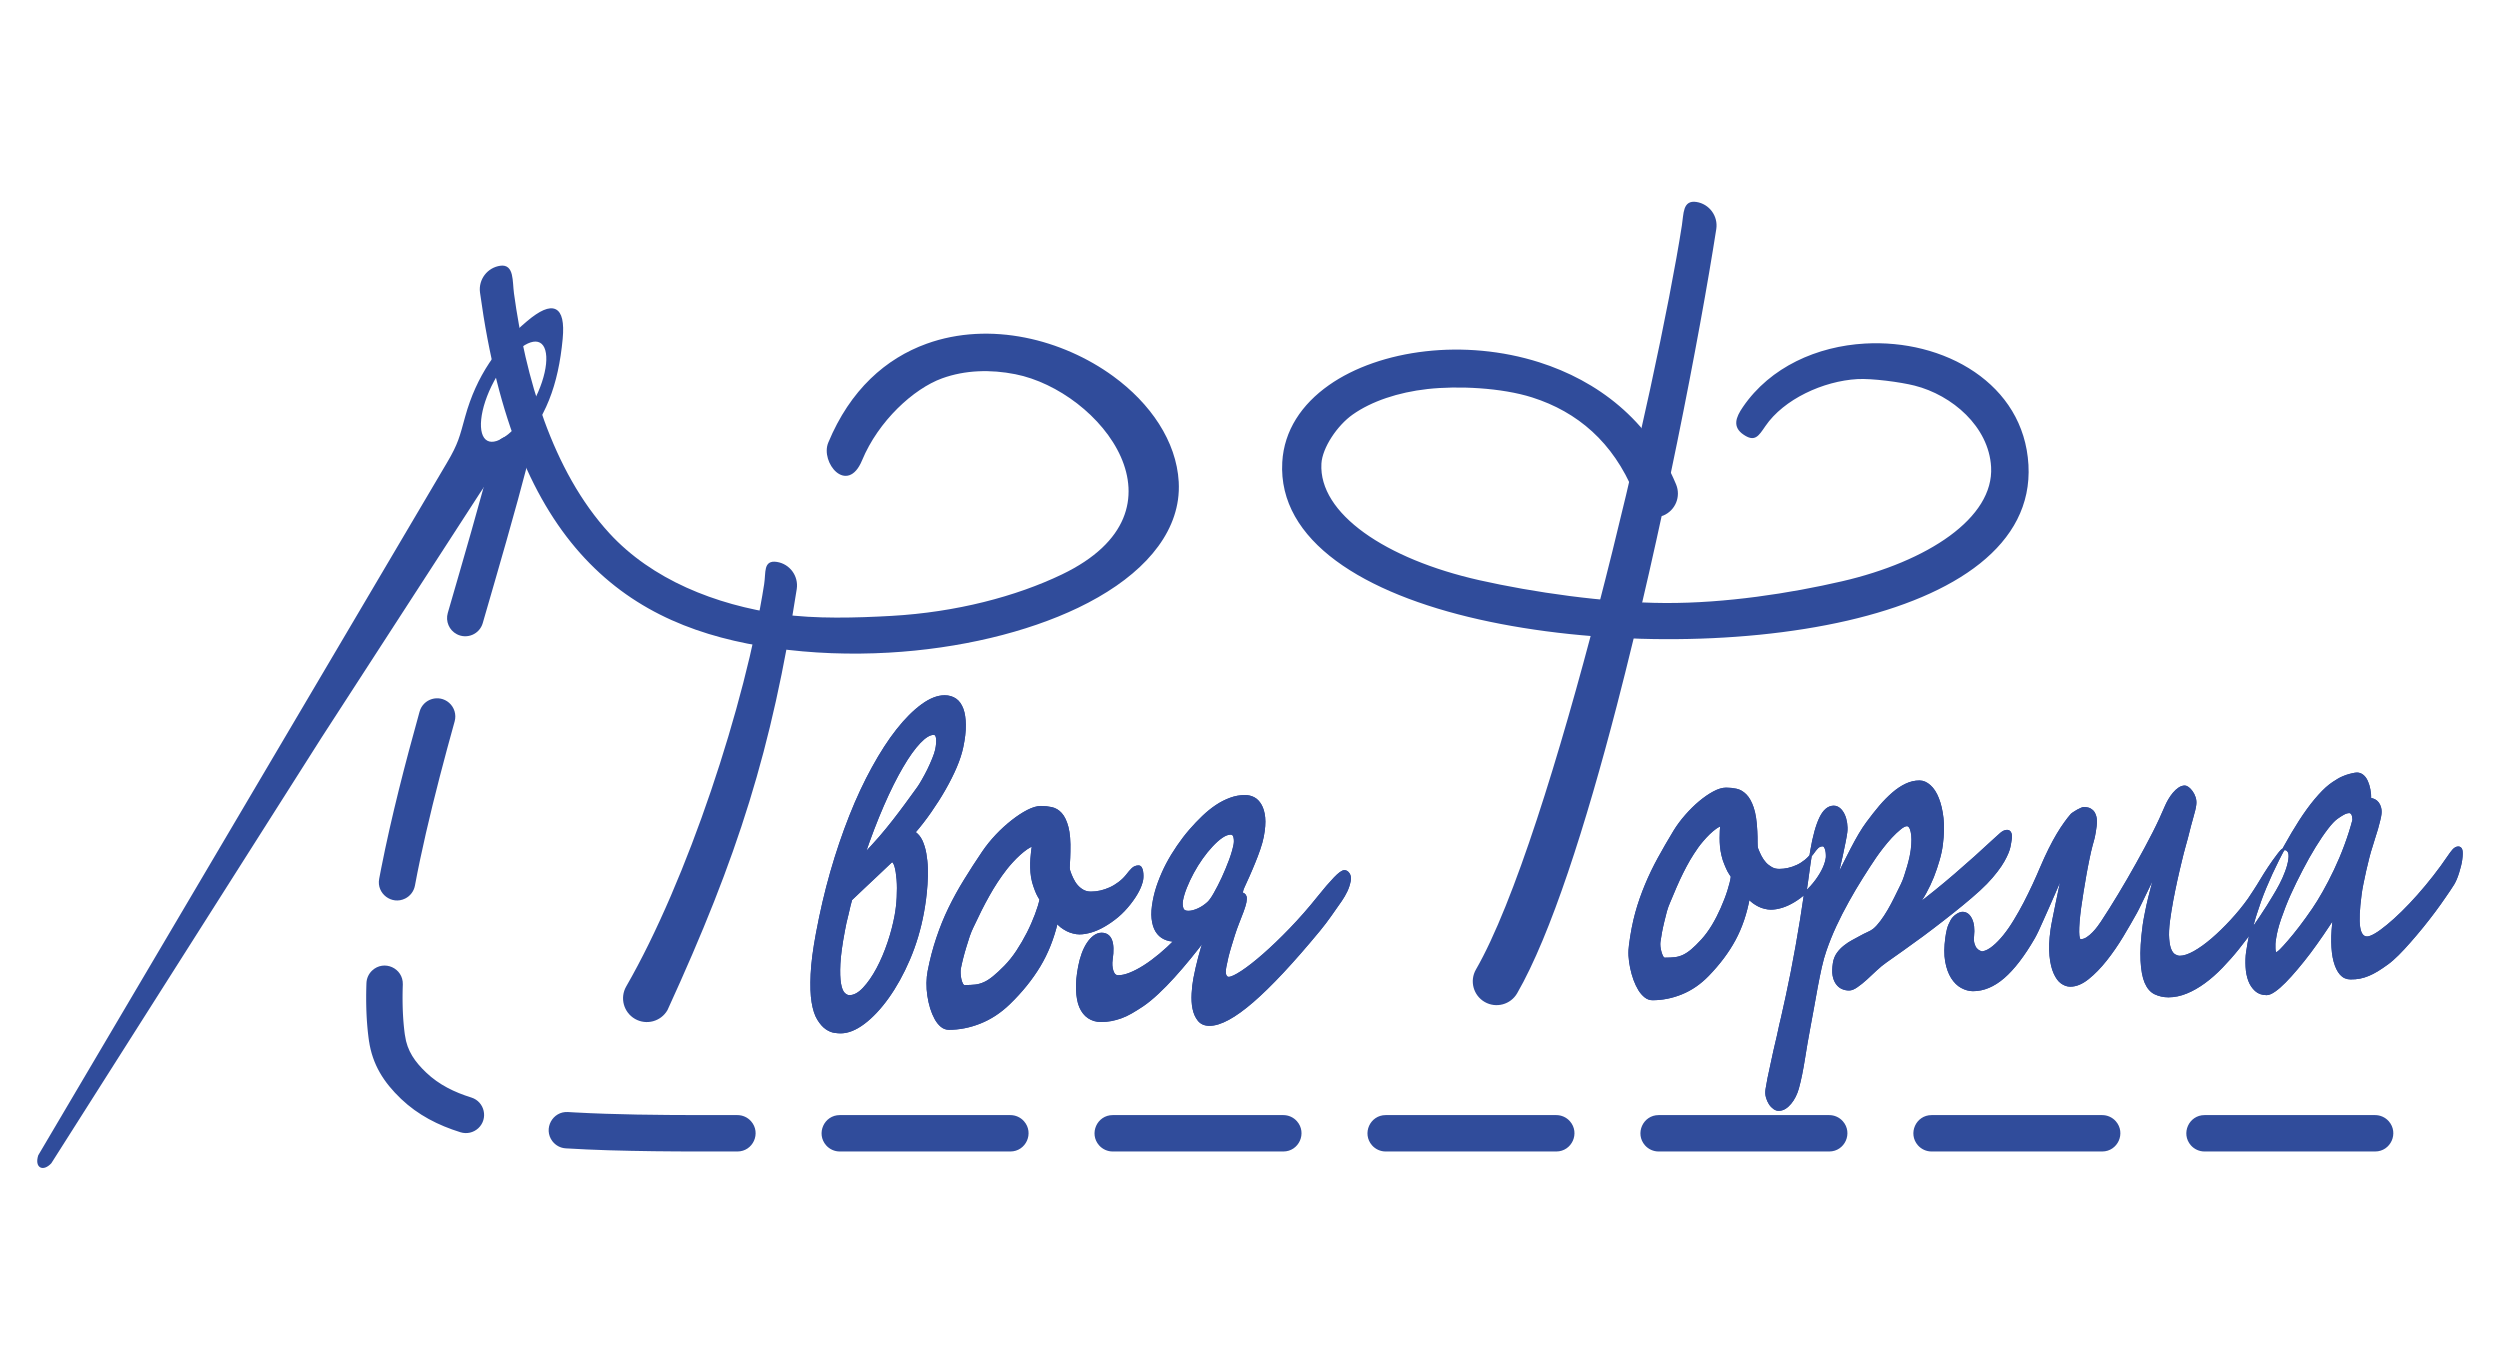
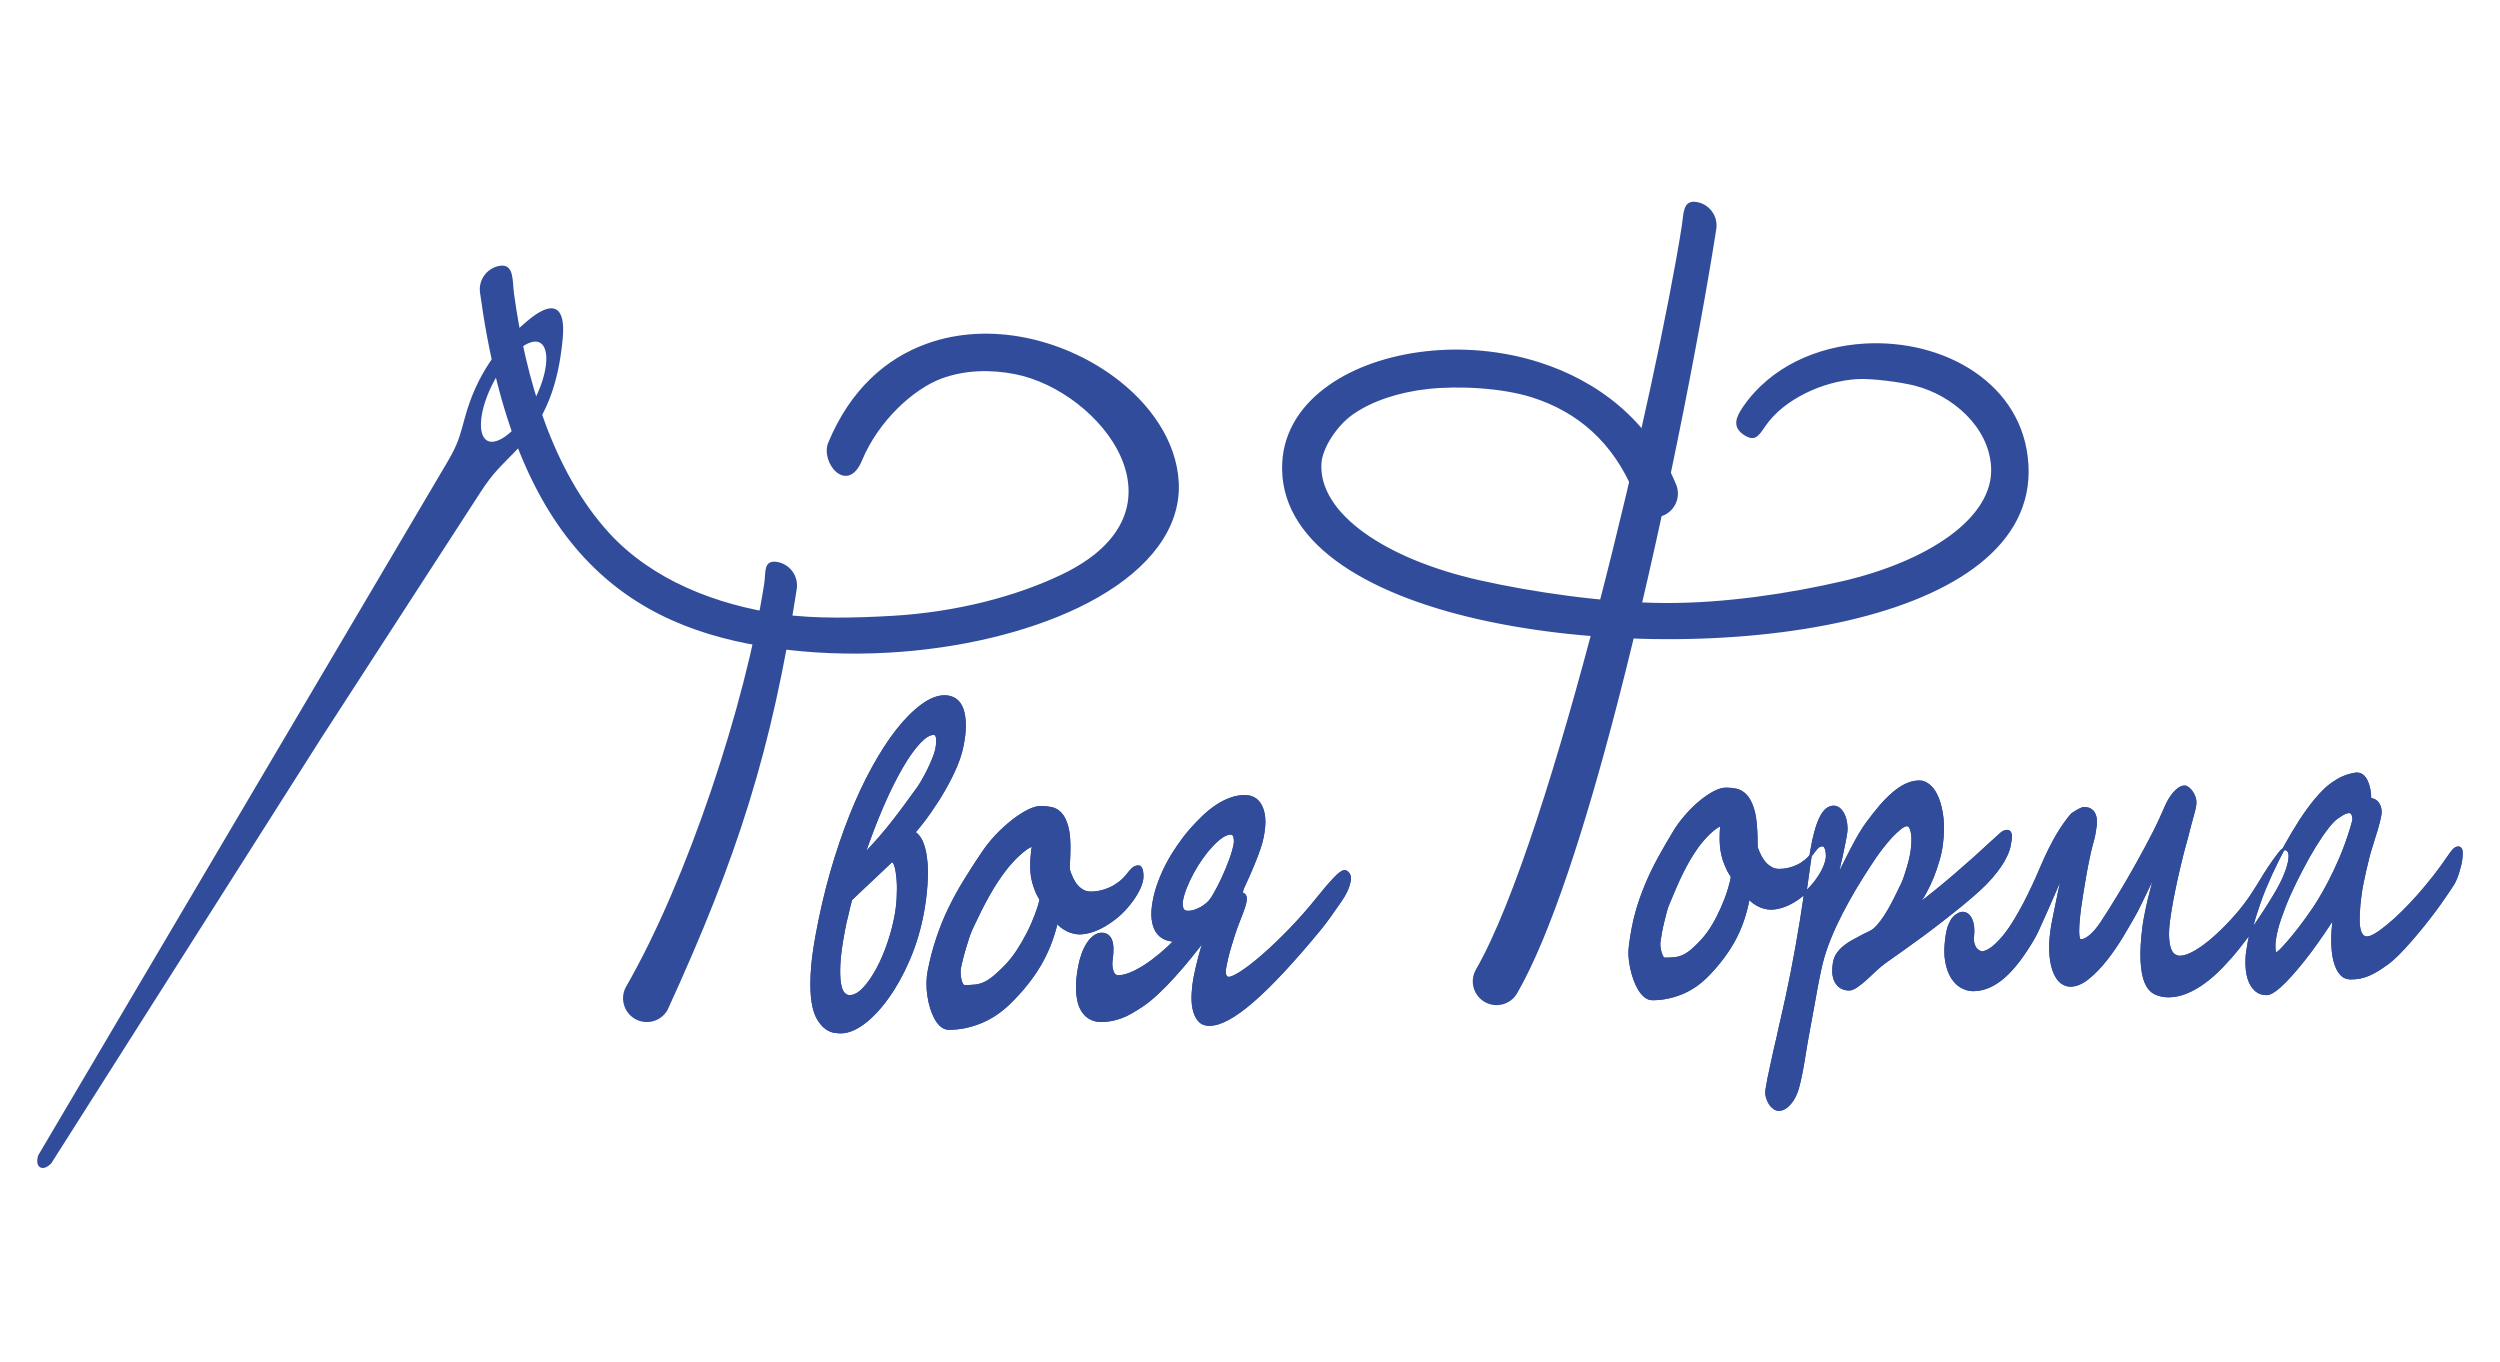
<svg xmlns="http://www.w3.org/2000/svg" viewBox="1688.443 2300 623.113 339.398" width="623.113" height="339.398" data-guides="{&quot;vertical&quot;:[],&quot;horizontal&quot;:[]}">
  <path fill="rgb(48, 76, 155)" stroke="rgb(48, 76, 155)" fill-opacity="1" stroke-width="0.567" stroke-opacity="1" color="rgb(51, 51, 51)" fill-rule="evenodd" font-size-adjust="none" id="tSvgfdd8899d2c" title="Path 11" d="M 1823.155 2385.156 C 1825.989 2386.678 1825.292 2393.493 1821.596 2400.38C 1817.899 2407.267 1812.605 2411.616 1809.77 2410.094C 1806.936 2408.573 1807.633 2401.757 1811.328 2394.871C 1815.025 2387.984 1820.319 2383.635 1823.155 2385.156C 1823.155 2385.156 1823.155 2385.156 1823.155 2385.156ZM 1701.005 2589.769 C 1723.456 2554.404 1745.907 2519.038 1768.359 2483.673C 1781.503 2463.38 1794.647 2443.086 1807.791 2422.793C 1811.444 2417.155 1812.976 2416.203 1817.219 2411.723C 1824.193 2404.36 1827.327 2395.891 1828.405 2384.441C 1829.175 2376.265 1826.177 2375.063 1820.027 2380.237C 1812.679 2386.417 1807.444 2393.856 1804.666 2403.897C 1803.255 2408.997 1802.925 2410.674 1800.125 2415.417C 1766.161 2472.969 1732.197 2530.521 1698.233 2588.073C 1697.367 2590.909 1699.175 2591.705 1701.005 2589.769Z" />
-   <path fill="rgb(48, 76, 155)" stroke="rgb(48, 76, 155)" fill-opacity="1" stroke-width="0.567" stroke-opacity="1" color="rgb(51, 51, 51)" fill-rule="evenodd" font-size-adjust="none" id="tSvg160c1b0e3a9" title="Path 12" d="M 1820.015 2414.184 C 1820.918 2410.646 1817.255 2407.687 1813.988 2409.32C 1812.876 2409.89 1812.104 2410.843 1811.783 2412.052C 1808.232 2425.736 1804.251 2439.289 1800.322 2452.867C 1799.758 2454.811 1800.646 2456.895 1802.445 2457.827C 1804.825 2459.059 1807.742 2457.812 1808.489 2455.239C 1812.441 2441.578 1816.438 2427.949 1820.015 2414.184C 1820.015 2414.184 1820.015 2414.184 1820.015 2414.184ZM 2280.43 2586.72 C 2284.085 2586.72 2286.036 2582.395 2283.612 2579.647C 2282.809 2578.736 2281.642 2578.215 2280.43 2578.215C 2266.257 2578.215 2252.084 2578.215 2237.911 2578.215C 2234.256 2578.215 2232.305 2582.541 2234.729 2585.288C 2235.532 2586.199 2236.699 2586.72 2237.911 2586.72C 2252.084 2586.72 2266.257 2586.72 2280.43 2586.72C 2280.43 2586.72 2280.43 2586.72 2280.43 2586.72ZM 2212.399 2586.72 C 2216.054 2586.72 2218.005 2582.395 2215.58 2579.647C 2214.778 2578.736 2213.611 2578.215 2212.399 2578.215C 2198.225 2578.215 2184.052 2578.215 2169.879 2578.215C 2166.225 2578.215 2164.273 2582.541 2166.698 2585.288C 2167.5 2586.199 2168.667 2586.72 2169.879 2586.72C 2184.052 2586.72 2198.225 2586.72 2212.399 2586.72C 2212.399 2586.72 2212.399 2586.72 2212.399 2586.72ZM 2144.367 2586.72 C 2148.022 2586.72 2149.973 2582.395 2147.549 2579.647C 2146.747 2578.736 2145.58 2578.215 2144.367 2578.215C 2130.194 2578.215 2116.021 2578.215 2101.848 2578.215C 2098.193 2578.215 2096.242 2582.541 2098.666 2585.288C 2099.469 2586.199 2100.636 2586.72 2101.848 2586.72C 2116.021 2586.72 2130.194 2586.72 2144.367 2586.72C 2144.367 2586.72 2144.367 2586.72 2144.367 2586.72ZM 2076.336 2586.72 C 2079.991 2586.72 2081.942 2582.395 2079.517 2579.647C 2078.715 2578.736 2077.548 2578.215 2076.336 2578.215C 2062.162 2578.215 2047.989 2578.215 2033.816 2578.215C 2030.161 2578.215 2028.21 2582.541 2030.635 2585.288C 2031.437 2586.199 2032.604 2586.72 2033.816 2586.72C 2047.989 2586.72 2062.162 2586.72 2076.336 2586.72C 2076.336 2586.72 2076.336 2586.72 2076.336 2586.72ZM 2008.304 2586.72 C 2011.959 2586.72 2013.91 2582.395 2011.486 2579.647C 2010.684 2578.736 2009.517 2578.215 2008.304 2578.215C 1994.131 2578.215 1979.958 2578.215 1965.785 2578.215C 1962.13 2578.215 1960.179 2582.541 1962.603 2585.288C 1963.406 2586.199 1964.573 2586.72 1965.785 2586.72C 1979.958 2586.72 1994.131 2586.72 2008.304 2586.72C 2008.304 2586.72 2008.304 2586.72 2008.304 2586.72ZM 1940.273 2586.72 C 1943.928 2586.72 1945.879 2582.395 1943.454 2579.647C 1942.652 2578.736 1941.485 2578.215 1940.273 2578.215C 1926.099 2578.215 1911.926 2578.215 1897.753 2578.215C 1894.099 2578.215 1892.147 2582.541 1894.572 2585.288C 1895.374 2586.199 1896.541 2586.72 1897.753 2586.72C 1911.926 2586.72 1926.099 2586.72 1940.273 2586.72C 1940.273 2586.72 1940.273 2586.72 1940.273 2586.72ZM 1872.241 2586.72 C 1875.896 2586.72 1877.848 2582.395 1875.423 2579.647C 1874.62 2578.736 1873.453 2578.215 1872.241 2578.215C 1869.112 2578.215 1865.983 2578.215 1862.854 2578.215C 1852.428 2578.198 1841.978 2578.111 1831.565 2577.544C 1831.043 2577.513 1830.522 2577.482 1830.001 2577.451C 1826.386 2577.228 1824.161 2581.351 1826.337 2584.252C 1827.099 2585.248 1828.214 2585.862 1829.47 2585.938C 1833.007 2586.163 1836.55 2586.302 1840.092 2586.417C 1847.671 2586.643 1855.262 2586.72 1862.844 2586.72C 1862.845 2586.72 1862.847 2586.72 1862.849 2586.72C 1865.979 2586.72 1869.11 2586.72 1872.241 2586.72C 1872.241 2586.72 1872.241 2586.72 1872.241 2586.72ZM 1803.295 2581.938 C 1804.771 2582.397 1806.34 2582.035 1807.473 2580.987C 1809.846 2578.759 1808.948 2574.803 1805.844 2573.825C 1801.618 2572.512 1797.699 2570.619 1794.475 2567.538C 1791.645 2564.842 1789.667 2562.095 1789.097 2558.127C 1786.29 2558.522 1783.483 2558.918 1780.676 2559.313C 1781.541 2565.264 1784.33 2569.6 1788.589 2573.677C 1792.804 2577.69 1797.77 2580.22 1803.295 2581.938C 1803.295 2581.938 1803.295 2581.938 1803.295 2581.938ZM 1789.097 2558.127 C 1789.08 2558.005 1789.063 2557.883 1789.047 2557.761C 1789.031 2557.638 1789.015 2557.515 1788.999 2557.392C 1788.983 2557.269 1788.968 2557.145 1788.953 2557.022C 1788.938 2556.897 1788.923 2556.772 1788.909 2556.647C 1788.895 2556.521 1788.881 2556.395 1788.868 2556.27C 1788.855 2556.143 1788.842 2556.017 1788.829 2555.891C 1788.816 2555.763 1788.804 2555.635 1788.792 2555.508C 1788.78 2555.379 1788.768 2555.25 1788.757 2555.122C 1788.746 2554.992 1788.735 2554.862 1788.725 2554.732C 1788.715 2554.602 1788.705 2554.471 1788.695 2554.341C 1788.685 2554.209 1788.675 2554.078 1788.666 2553.947C 1788.657 2553.815 1788.649 2553.683 1788.641 2553.551C 1788.633 2553.417 1788.625 2553.283 1788.617 2553.15C 1788.609 2553.016 1788.602 2552.882 1788.595 2552.748C 1788.588 2552.612 1788.582 2552.477 1788.576 2552.342C 1788.57 2552.206 1788.564 2552.07 1788.558 2551.933C 1788.553 2551.797 1788.548 2551.66 1788.543 2551.524C 1788.539 2551.386 1788.535 2551.248 1788.531 2551.111C 1788.527 2550.971 1788.523 2550.832 1788.52 2550.692C 1788.517 2550.553 1788.514 2550.414 1788.511 2550.275C 1788.509 2550.134 1788.507 2549.994 1788.505 2549.853C 1788.503 2549.712 1788.501 2549.571 1788.5 2549.43C 1788.499 2549.288 1788.498 2549.146 1788.498 2549.004C 1788.497 2548.861 1788.497 2548.718 1788.497 2548.574C 1788.497 2548.43 1788.498 2548.286 1788.499 2548.142C 1788.5 2547.997 1788.501 2547.853 1788.503 2547.708C 1788.505 2547.563 1788.507 2547.418 1788.509 2547.272C 1788.511 2547.126 1788.514 2546.98 1788.517 2546.834C 1788.52 2546.686 1788.523 2546.539 1788.527 2546.391C 1788.531 2546.244 1788.535 2546.096 1788.539 2545.948C 1788.544 2545.799 1788.549 2545.65 1788.554 2545.5C 1788.555 2545.454 1788.557 2545.407 1788.559 2545.36C 1788.677 2541.546 1784.162 2539.504 1781.383 2542.115C 1780.57 2542.89 1780.107 2543.915 1780.061 2545.036C 1780.059 2545.096 1780.057 2545.155 1780.055 2545.214C 1780.049 2545.374 1780.044 2545.535 1780.039 2545.696C 1780.034 2545.856 1780.03 2546.017 1780.026 2546.177C 1780.022 2546.338 1780.018 2546.498 1780.015 2546.658C 1780.012 2546.817 1780.009 2546.976 1780.006 2547.136C 1780.004 2547.295 1780.002 2547.454 1780 2547.613C 1779.998 2547.771 1779.996 2547.929 1779.995 2548.087C 1779.994 2548.244 1779.994 2548.401 1779.994 2548.559C 1779.994 2548.715 1779.994 2548.872 1779.994 2549.028C 1779.994 2549.185 1779.995 2549.341 1779.996 2549.498C 1779.997 2549.653 1779.999 2549.809 1780.001 2549.964C 1780.003 2550.119 1780.005 2550.274 1780.008 2550.429C 1780.011 2550.584 1780.014 2550.739 1780.018 2550.893C 1780.022 2551.047 1780.026 2551.2 1780.03 2551.353C 1780.034 2551.506 1780.039 2551.659 1780.044 2551.812C 1780.049 2551.965 1780.055 2552.118 1780.061 2552.27C 1780.067 2552.422 1780.073 2552.574 1780.08 2552.725C 1780.087 2552.876 1780.094 2553.027 1780.102 2553.178C 1780.11 2553.329 1780.118 2553.48 1780.126 2553.631C 1780.135 2553.78 1780.144 2553.929 1780.153 2554.078C 1780.162 2554.228 1780.172 2554.377 1780.182 2554.527C 1780.192 2554.675 1780.203 2554.824 1780.214 2554.972C 1780.225 2555.12 1780.236 2555.267 1780.248 2555.414C 1780.26 2555.561 1780.272 2555.708 1780.285 2555.855C 1780.298 2556.002 1780.311 2556.149 1780.325 2556.295C 1780.339 2556.441 1780.353 2556.587 1780.367 2556.732C 1780.382 2556.878 1780.397 2557.024 1780.412 2557.17C 1780.427 2557.314 1780.443 2557.458 1780.459 2557.602C 1780.475 2557.745 1780.492 2557.889 1780.509 2558.032C 1780.526 2558.176 1780.544 2558.319 1780.562 2558.462C 1780.58 2558.605 1780.599 2558.747 1780.618 2558.889C 1780.637 2559.03 1780.656 2559.172 1780.676 2559.313C 1780.676 2559.313 1780.676 2559.313 1780.676 2559.313C 1783.483 2558.918 1786.29 2558.522 1789.097 2558.127C 1789.097 2558.127 1789.097 2558.127 1789.097 2558.127ZM 1783.227 2519.114 C 1782.576 2522.548 1786.168 2525.27 1789.3 2523.705C 1790.495 2523.114 1791.337 2521.992 1791.585 2520.683C 1792.401 2516.287 1793.342 2511.907 1794.337 2507.547C 1796.482 2498.214 1798.926 2488.948 1801.489 2479.721C 1801.927 2478.137 1801.425 2476.468 1800.195 2475.382C 1797.83 2473.326 1794.139 2474.425 1793.296 2477.443C 1789.693 2490.388 1786.299 2503.466 1783.698 2516.653C 1783.538 2517.472 1783.38 2518.292 1783.227 2519.114Z" />
  <path fill="rgb(48, 76, 155)" stroke="rgb(48, 76, 155)" fill-opacity="1" stroke-width="0.567" stroke-opacity="1" color="rgb(51, 51, 51)" fill-rule="evenodd" font-size-adjust="none" id="tSvgfc0d370319" title="Path 13" d="M 1996.169 2510.58 C 1996.296 2509.951 1996.302 2509.324 1996.169 2508.697C 1996.038 2508.069 1995.714 2507.743 1995.185 2507.743C 1994.494 2507.743 1993.749 2508.034 1992.951 2508.58C 1992.131 2509.139 1991.313 2509.885 1990.467 2510.789C 1989.622 2511.692 1988.775 2512.73 1987.968 2513.869C 1987.144 2515.032 1986.405 2516.228 1985.733 2517.469C 1985.054 2518.722 1984.486 2519.939 1984.014 2521.118C 1983.531 2522.316 1983.205 2523.386 1983.029 2524.349C 1982.883 2525.135 1982.927 2525.808 1983.116 2526.408C 1983.309 2527.014 1983.823 2527.303 1984.616 2527.303C 1985.337 2527.303 1986.149 2527.103 1987.07 2526.691C 1987.987 2526.284 1988.783 2525.731 1989.526 2525.077C 1989.99 2524.668 1990.559 2523.899 1991.216 2522.733C 1991.866 2521.579 1992.55 2520.285 1993.215 2518.833C 1993.872 2517.398 1994.494 2515.908 1995.053 2514.405C 1995.61 2512.903 1995.959 2511.624 1996.169 2510.58C 1996.169 2510.58 1996.169 2510.58 1996.169 2510.58ZM 1967.153 2543.357 C 1968.034 2543.357 1969.021 2543.134 1970.137 2542.687C 1971.255 2542.239 1972.43 2541.624 1973.68 2540.829C 1974.944 2540.025 1976.221 2539.077 1977.546 2537.975C 1978.853 2536.886 1980.132 2535.707 1981.397 2534.433C 1980.382 2534.433 1979.473 2534.237 1978.648 2533.84C 1977.856 2533.459 1977.195 2532.86 1976.693 2532.041C 1976.196 2531.227 1975.891 2530.192 1975.753 2528.952C 1975.611 2527.698 1975.724 2526.232 1976.047 2524.524C 1976.325 2523.043 1976.737 2521.519 1977.311 2519.978C 1977.884 2518.439 1978.556 2516.889 1979.353 2515.376C 1980.158 2513.851 1981.049 2512.391 1982.044 2510.94C 1983.018 2509.519 1984.048 2508.166 1985.145 2506.906C 1986.18 2505.714 1987.235 2504.606 1988.291 2503.598C 1989.367 2502.573 1990.467 2501.673 1991.599 2500.913C 1992.73 2500.151 1993.909 2499.554 1995.097 2499.113C 1996.319 2498.659 1997.522 2498.443 1998.742 2498.443C 1999.521 2498.443 2000.244 2498.607 2000.917 2498.954C 2001.61 2499.31 2002.156 2499.898 2002.607 2500.67C 2003.068 2501.455 2003.374 2502.478 2003.505 2503.75C 2003.638 2505.047 2003.516 2506.62 2003.151 2508.521C 2002.973 2509.458 2002.679 2510.488 2002.285 2511.643C 2001.887 2512.806 2001.444 2513.963 2000.962 2515.125C 2000.475 2516.298 2000.017 2517.409 1999.551 2518.439C 1999.077 2519.484 1998.691 2520.353 1998.359 2521.058C 1998.236 2521.324 1998.143 2521.55 1998.081 2521.761C 1998.026 2521.952 1997.994 2522.148 1997.963 2522.298C 1997.921 2522.507 1997.959 2522.669 1998.096 2522.716C 1998.225 2522.761 1998.376 2522.848 1998.522 2522.959C 1998.67 2523.072 1998.786 2523.247 1998.874 2523.512C 1998.962 2523.775 1998.946 2524.223 1998.831 2524.851C 1998.725 2525.419 1998.48 2526.183 1998.14 2527.127C 1997.789 2528.099 1997.372 2529.122 1996.949 2530.208C 1996.609 2531.08 1996.273 2532.011 1995.964 2532.986C 1995.657 2533.953 1995.367 2534.913 1995.081 2535.857C 1994.793 2536.813 1994.539 2537.704 1994.333 2538.561C 1994.128 2539.411 1993.965 2540.202 1993.833 2540.905C 1993.643 2541.909 1993.636 2542.633 1993.818 2543.071C 1994.003 2543.52 1994.288 2543.759 1994.685 2543.759C 1995.332 2543.759 1996.451 2543.243 1998.007 2542.219C 1999.566 2541.192 2001.37 2539.778 2003.432 2537.975C 2005.485 2536.178 2007.706 2534.054 2010.076 2531.597C 2012.439 2529.143 2014.769 2526.503 2017.013 2523.686C 2018.62 2521.673 2019.984 2520.089 2021.115 2518.908C 2022.218 2517.754 2023.04 2517.159 2023.54 2517.159C 2023.921 2517.159 2024.26 2517.369 2024.569 2517.812C 2024.861 2518.231 2024.963 2518.816 2024.819 2519.561C 2024.654 2520.414 2024.389 2521.25 2023.995 2522.072C 2023.61 2522.882 2023.148 2523.675 2022.644 2524.406C 2021.797 2525.633 2020.91 2526.886 2020.027 2528.14C 2019.131 2529.413 2018.204 2530.638 2017.219 2531.831C 2010.633 2539.812 2005.089 2545.732 2000.624 2549.592C 1996.152 2553.456 1992.569 2555.4 1989.908 2555.4C 1988.732 2555.4 1987.849 2555.016 1987.233 2554.255C 1986.615 2553.492 1986.186 2552.522 1985.954 2551.384C 1985.716 2550.221 1985.66 2548.966 1985.733 2547.617C 1985.807 2546.271 1985.947 2545.015 1986.174 2543.851C 1986.519 2542.086 1986.908 2540.354 1987.349 2538.695C 1987.79 2537.04 1988.262 2535.464 1988.776 2533.941C 1987.586 2535.497 1986.328 2537.102 1984.998 2538.737C 1983.667 2540.373 1982.318 2541.935 1980.985 2543.414C 1979.643 2544.906 1978.299 2546.274 1976.987 2547.499C 1975.639 2548.759 1974.389 2549.792 1973.18 2550.605C 1972.185 2551.274 1971.225 2551.861 1970.372 2552.355C 1969.491 2552.865 1968.635 2553.259 1967.814 2553.552C 1966.988 2553.845 1966.198 2554.064 1965.375 2554.221C 1964.58 2554.373 1963.727 2554.447 1962.846 2554.447C 1961.685 2554.447 1960.671 2554.137 1959.788 2553.552C 1958.907 2552.966 1958.223 2552.096 1957.73 2550.965C 1957.239 2549.836 1956.995 2548.412 1956.923 2546.722C 1956.849 2545.03 1957.033 2543.09 1957.452 2540.905C 1957.666 2539.784 1957.95 2538.736 1958.319 2537.724C 1958.685 2536.718 1959.123 2535.854 1959.598 2535.137C 1960.078 2534.414 1960.627 2533.823 1961.2 2533.404C 1961.772 2532.986 1962.376 2532.76 1962.992 2532.76C 1965.272 2532.76 1966.122 2534.897 1965.491 2539.113C 1965.328 2540.203 1965.398 2541.17 1965.683 2542.043C 1965.971 2542.919 1966.448 2543.357 1967.153 2543.357C 1967.153 2543.357 1967.153 2543.357 1967.153 2543.357ZM 1973.091 2519.275 C 1972.765 2520.983 1971.747 2522.964 1970.005 2525.185C 1969.042 2526.413 1968.011 2527.494 1966.948 2528.383C 1965.849 2529.3 1964.739 2530.067 1963.64 2530.702C 1962.549 2531.331 1961.482 2531.814 1960.406 2532.133C 1959.365 2532.441 1958.392 2532.61 1957.51 2532.61C 1957.025 2532.61 1956.495 2532.536 1955.966 2532.401C 1955.451 2532.269 1954.918 2532.084 1954.424 2531.831C 1953.918 2531.574 1953.454 2531.273 1952.997 2530.936C 1952.558 2530.611 1952.188 2530.208 1951.851 2529.756C 1950.881 2533.882 1949.411 2537.557 1947.47 2540.769C 1945.53 2543.984 1943.044 2547.081 1939.945 2550.086C 1937.71 2552.253 1935.268 2553.834 1932.669 2554.866C 1930.08 2555.892 1927.509 2556.389 1924.951 2556.389C 1924.29 2556.389 1923.665 2556.162 1923.114 2555.703C 1922.549 2555.233 1922.064 2554.618 1921.643 2553.852C 1921.226 2553.094 1920.862 2552.221 1920.556 2551.25C 1920.245 2550.263 1920.027 2549.232 1919.864 2548.17C 1919.705 2547.122 1919.629 2546.059 1919.644 2544.989C 1919.659 2543.942 1919.76 2542.971 1919.924 2542.118C 1920.495 2539.155 1921.234 2536.377 1922.1 2533.807C 1922.969 2531.221 1923.964 2528.749 1925.113 2526.391C 1926.259 2524.037 1927.536 2521.711 1928.949 2519.427C 1930.357 2517.15 1931.859 2514.78 1933.506 2512.371C 1934.474 2510.955 1935.579 2509.579 1936.843 2508.236C 1938.108 2506.891 1939.423 2505.717 1940.738 2504.678C 1942.053 2503.642 1943.336 2502.789 1944.604 2502.135C 1945.865 2501.484 1946.985 2501.164 1947.897 2501.164C 1948.808 2501.164 1949.661 2501.256 1950.543 2501.448C 1951.425 2501.641 1952.188 2502.093 1952.865 2502.838C 1953.541 2503.583 1954.077 2504.702 1954.468 2506.186C 1954.856 2507.664 1955.025 2509.701 1954.953 2512.313C 1954.922 2513.392 1954.909 2514.348 1954.835 2515.184C 1954.761 2516.021 1954.782 2516.651 1954.909 2517.05C 1955.106 2517.68 1955.362 2518.317 1955.673 2518.967C 1955.979 2519.606 1956.332 2520.207 1956.79 2520.741C 1957.228 2521.253 1957.742 2521.676 1958.333 2522.013C 1958.918 2522.346 1959.598 2522.507 1960.347 2522.507C 1961.141 2522.507 1961.95 2522.42 1962.744 2522.239C 1963.568 2522.052 1964.371 2521.776 1965.154 2521.418C 1965.929 2521.066 1966.675 2520.614 1967.374 2520.088C 1968.087 2519.551 1968.725 2518.949 1969.269 2518.28C 1969.578 2517.903 1969.825 2517.574 1970.063 2517.293C 1970.294 2517.021 1970.523 2516.786 1970.74 2516.573C 1970.948 2516.367 1971.181 2516.232 1971.416 2516.138C 1971.653 2516.041 1971.931 2515.979 1972.225 2515.979C 1972.46 2515.979 1972.657 2516.109 1972.797 2516.364C 1972.921 2516.586 1973.026 2516.875 1973.076 2517.217C 1973.129 2517.562 1973.165 2517.903 1973.165 2518.28C 1973.165 2518.649 1973.148 2518.983 1973.091 2519.275C 1973.091 2519.275 1973.091 2519.275 1973.091 2519.275ZM 1946.985 2522.675 C 1946.754 2522.174 1946.538 2521.575 1946.295 2520.892C 1946.053 2520.219 1945.845 2519.462 1945.706 2518.607C 1945.581 2517.83 1945.515 2517.05 1945.5 2516.263C 1945.486 2515.485 1945.492 2514.765 1945.545 2514.062C 1945.596 2513.376 1945.648 2512.747 1945.721 2512.179C 1945.795 2511.609 1945.869 2511.091 1945.941 2510.637C 1945.486 2510.747 1944.95 2511.006 1944.355 2511.417C 1943.76 2511.825 1943.135 2512.329 1942.502 2512.899C 1941.87 2513.468 1941.261 2514.086 1940.693 2514.705C 1940.115 2515.341 1939.6 2515.935 1939.209 2516.439C 1938.336 2517.566 1937.548 2518.665 1936.843 2519.745C 1936.121 2520.849 1935.441 2521.977 1934.785 2523.152C 1934.133 2524.32 1933.466 2525.549 1932.83 2526.826C 1932.189 2528.11 1931.507 2529.537 1930.772 2531.085C 1930.478 2531.705 1930.168 2532.417 1929.876 2533.271C 1929.58 2534.133 1929.309 2535.023 1929.023 2535.975C 1928.735 2536.931 1928.466 2537.855 1928.229 2538.812C 1927.996 2539.754 1927.799 2540.594 1927.655 2541.356C 1927.594 2541.682 1927.575 2542.118 1927.597 2542.637C 1927.619 2543.148 1927.674 2543.641 1927.788 2544.117C 1927.894 2544.569 1928.032 2544.983 1928.214 2545.316C 1928.4 2545.653 1928.612 2545.809 1928.86 2545.809C 1929.904 2545.809 1930.787 2545.759 1931.566 2545.675C 1932.331 2545.591 1933.085 2545.367 1933.83 2545.031C 1934.569 2544.698 1935.327 2544.193 1936.123 2543.549C 1936.93 2542.896 1937.875 2542.029 1938.974 2540.905C 1940.036 2539.819 1941.053 2538.565 1942.032 2537.078C 1942.993 2535.619 1943.87 2534.107 1944.662 2532.551C 1945.456 2530.994 1946.108 2529.467 1946.677 2527.964C 1947.239 2526.479 1947.618 2525.228 1947.824 2524.181C 1947.529 2523.679 1947.224 2523.189 1946.985 2522.675C 1946.985 2522.675 1946.985 2522.675 1946.985 2522.675ZM 1921.82 2486.843 C 1922.06 2485.663 1922.122 2484.692 1922.026 2483.963C 1921.931 2483.245 1921.643 2482.884 1921.143 2482.884C 1920.145 2482.884 1918.966 2483.601 1917.602 2485.035C 1916.247 2486.456 1914.798 2488.485 1913.251 2491.136C 1911.711 2493.775 1910.108 2496.957 1908.488 2500.687C 1906.86 2504.431 1905.254 2508.605 1903.696 2513.208C 1905.195 2511.609 1906.586 2510.11 1907.797 2508.713C 1908.996 2507.331 1910.104 2505.957 1911.178 2504.587C 1912.234 2503.238 1913.255 2501.877 1914.235 2500.553C 1915.226 2499.215 1916.264 2497.799 1917.321 2496.309C 1917.63 2495.874 1918.024 2495.244 1918.469 2494.451C 1918.921 2493.645 1919.394 2492.8 1919.851 2491.865C 1920.305 2490.934 1920.705 2490.016 1921.071 2489.119C 1921.425 2488.249 1921.693 2487.47 1921.82 2486.843C 1921.82 2486.843 1921.82 2486.843 1921.82 2486.843ZM 1911.692 2528.249 C 1911.959 2526.807 1912.141 2525.26 1912.222 2523.646C 1912.302 2522.03 1912.302 2520.564 1912.192 2519.218C 1912.082 2517.886 1911.921 2516.78 1911.663 2515.903C 1911.406 2515.029 1911.074 2514.589 1910.708 2514.589C 1910.708 2514.589 1910.337 2514.931 1909.634 2515.602C 1908.941 2516.262 1908.062 2517.101 1907.033 2518.07C 1905.975 2519.068 1904.869 2520.11 1903.711 2521.193C 1902.531 2522.295 1901.506 2523.286 1900.564 2524.181C 1900.462 2524.558 1900.324 2525.071 1900.153 2525.721C 1899.986 2526.361 1899.852 2527.07 1899.668 2527.814C 1899.484 2528.56 1899.3 2529.275 1899.139 2529.998C 1898.977 2530.723 1898.861 2531.371 1898.757 2531.924C 1898.113 2535.305 1897.735 2538.067 1897.625 2540.201C 1897.515 2542.343 1897.578 2543.999 1897.787 2545.197C 1897.991 2546.376 1898.317 2547.197 1898.772 2547.651C 1899.213 2548.092 1899.683 2548.32 1900.153 2548.32C 1901.343 2548.32 1902.539 2547.679 1903.77 2546.362C 1904.979 2545.068 1906.108 2543.433 1907.165 2541.457C 1908.211 2539.5 1909.136 2537.322 1909.928 2534.97C 1910.724 2532.61 1911.298 2530.363 1911.692 2528.249C 1911.692 2528.249 1911.692 2528.249 1911.692 2528.249ZM 1928.259 2486.172 C 1927.947 2487.654 1927.418 2489.311 1926.657 2491.103C 1925.889 2492.909 1924.959 2494.748 1923.877 2496.652C 1922.797 2498.556 1921.609 2500.415 1920.306 2502.285C 1919.021 2504.131 1917.689 2505.859 1916.293 2507.458C 1917.028 2507.952 1917.653 2508.651 1918.087 2509.591C 1918.506 2510.501 1918.837 2511.568 1919.042 2512.731C 1919.248 2513.911 1919.388 2515.141 1919.424 2516.456C 1919.461 2517.786 1919.43 2519.1 1919.336 2520.415C 1919.24 2521.745 1919.129 2523.002 1918.968 2524.181C 1918.805 2525.38 1918.638 2526.428 1918.469 2527.353C 1917.698 2531.568 1916.508 2535.485 1914.956 2539.113C 1913.392 2542.766 1911.62 2545.928 1909.693 2548.622C 1907.77 2551.31 1905.761 2553.444 1903.711 2554.983C 1901.646 2556.533 1899.727 2557.276 1897.978 2557.276C 1897.595 2557.276 1897.095 2557.248 1896.434 2557.151C 1895.787 2557.056 1895.098 2556.764 1894.406 2556.288C 1893.686 2555.794 1893.044 2555.055 1892.407 2554.029C 1891.765 2552.996 1891.312 2551.594 1891.011 2549.767C 1890.71 2547.945 1890.649 2545.642 1890.774 2542.821C 1890.899 2540.026 1891.344 2536.621 1892.098 2532.61C 1893.078 2527.397 1894.238 2522.337 1895.655 2517.393C 1897.074 2512.445 1898.668 2507.778 1900.403 2503.39C 1902.137 2499.007 1904.018 2494.994 1906.019 2491.362C 1908.032 2487.705 1910.049 2484.566 1912.134 2481.929C 1914.21 2479.301 1916.266 2477.254 1918.278 2475.786C 1920.279 2474.325 1922.144 2473.576 1923.892 2473.576C 1924.921 2473.576 1925.821 2473.84 1926.583 2474.363C 1927.32 2474.868 1927.886 2475.67 1928.288 2476.74C 1928.68 2477.788 1928.868 2479.118 1928.891 2480.691C 1928.913 2482.273 1928.696 2484.097 1928.259 2486.172Z" />
  <path fill="rgb(48, 76, 155)" stroke="rgb(48, 76, 155)" fill-opacity="1" stroke-width="0.567" stroke-opacity="1" color="rgb(51, 51, 51)" fill-rule="evenodd" font-size-adjust="none" id="tSvg1717b561310" title="Path 14" d="M 1996.169 2510.58 C 1996.296 2509.951 1996.302 2509.324 1996.169 2508.697C 1996.038 2508.069 1995.714 2507.743 1995.185 2507.743C 1994.494 2507.743 1993.749 2508.034 1992.951 2508.58C 1992.131 2509.139 1991.313 2509.885 1990.467 2510.789C 1989.622 2511.692 1988.775 2512.73 1987.968 2513.869C 1987.144 2515.032 1986.405 2516.228 1985.733 2517.469C 1985.054 2518.722 1984.486 2519.939 1984.014 2521.118C 1983.531 2522.316 1983.205 2523.386 1983.029 2524.349C 1982.883 2525.135 1982.927 2525.808 1983.116 2526.408C 1983.309 2527.014 1983.823 2527.303 1984.616 2527.303C 1985.337 2527.303 1986.149 2527.103 1987.07 2526.691C 1987.987 2526.284 1988.783 2525.731 1989.526 2525.077C 1989.99 2524.668 1990.559 2523.899 1991.216 2522.733C 1991.866 2521.579 1992.55 2520.285 1993.215 2518.833C 1993.872 2517.398 1994.494 2515.908 1995.053 2514.405C 1995.61 2512.903 1995.959 2511.624 1996.169 2510.58C 1996.169 2510.58 1996.169 2510.58 1996.169 2510.58ZM 1967.153 2543.357 C 1968.034 2543.357 1969.021 2543.134 1970.137 2542.687C 1971.255 2542.239 1972.43 2541.624 1973.68 2540.829C 1974.944 2540.025 1976.221 2539.077 1977.546 2537.975C 1978.853 2536.886 1980.132 2535.707 1981.397 2534.433C 1980.382 2534.433 1979.473 2534.237 1978.648 2533.84C 1977.856 2533.459 1977.195 2532.86 1976.693 2532.041C 1976.196 2531.227 1975.891 2530.192 1975.753 2528.952C 1975.611 2527.698 1975.724 2526.232 1976.047 2524.524C 1976.325 2523.043 1976.737 2521.519 1977.311 2519.978C 1977.884 2518.439 1978.556 2516.889 1979.353 2515.376C 1980.158 2513.851 1981.049 2512.391 1982.044 2510.94C 1983.018 2509.519 1984.048 2508.166 1985.145 2506.906C 1986.18 2505.714 1987.235 2504.606 1988.291 2503.598C 1989.367 2502.573 1990.467 2501.673 1991.599 2500.913C 1992.73 2500.151 1993.909 2499.554 1995.097 2499.113C 1996.319 2498.659 1997.522 2498.443 1998.742 2498.443C 1999.521 2498.443 2000.244 2498.607 2000.917 2498.954C 2001.61 2499.31 2002.156 2499.898 2002.607 2500.67C 2003.068 2501.455 2003.374 2502.478 2003.505 2503.75C 2003.638 2505.047 2003.516 2506.62 2003.151 2508.521C 2002.973 2509.458 2002.679 2510.488 2002.285 2511.643C 2001.887 2512.806 2001.444 2513.963 2000.962 2515.125C 2000.475 2516.298 2000.017 2517.409 1999.551 2518.439C 1999.077 2519.484 1998.691 2520.353 1998.359 2521.058C 1998.236 2521.324 1998.143 2521.55 1998.081 2521.761C 1998.026 2521.952 1997.994 2522.148 1997.963 2522.298C 1997.921 2522.507 1997.959 2522.669 1998.096 2522.716C 1998.225 2522.761 1998.376 2522.848 1998.522 2522.959C 1998.67 2523.072 1998.786 2523.247 1998.874 2523.512C 1998.962 2523.775 1998.946 2524.223 1998.831 2524.851C 1998.725 2525.419 1998.48 2526.183 1998.14 2527.127C 1997.789 2528.099 1997.372 2529.122 1996.949 2530.208C 1996.609 2531.08 1996.273 2532.011 1995.964 2532.986C 1995.657 2533.953 1995.367 2534.913 1995.081 2535.857C 1994.793 2536.813 1994.539 2537.704 1994.333 2538.561C 1994.128 2539.411 1993.965 2540.202 1993.833 2540.905C 1993.643 2541.909 1993.636 2542.633 1993.818 2543.071C 1994.003 2543.52 1994.288 2543.759 1994.685 2543.759C 1995.332 2543.759 1996.451 2543.243 1998.007 2542.219C 1999.566 2541.192 2001.37 2539.778 2003.432 2537.975C 2005.485 2536.178 2007.706 2534.054 2010.076 2531.597C 2012.439 2529.143 2014.769 2526.503 2017.013 2523.686C 2018.62 2521.673 2019.984 2520.089 2021.115 2518.908C 2022.218 2517.754 2023.04 2517.159 2023.54 2517.159C 2023.921 2517.159 2024.26 2517.369 2024.569 2517.812C 2024.861 2518.231 2024.963 2518.816 2024.819 2519.561C 2024.654 2520.414 2024.389 2521.25 2023.995 2522.072C 2023.61 2522.882 2023.148 2523.675 2022.644 2524.406C 2021.797 2525.633 2020.91 2526.886 2020.027 2528.14C 2019.131 2529.413 2018.204 2530.638 2017.219 2531.831C 2010.633 2539.812 2005.089 2545.732 2000.624 2549.592C 1996.152 2553.456 1992.569 2555.4 1989.908 2555.4C 1988.732 2555.4 1987.849 2555.016 1987.233 2554.255C 1986.615 2553.492 1986.186 2552.522 1985.954 2551.384C 1985.716 2550.221 1985.66 2548.966 1985.733 2547.617C 1985.807 2546.271 1985.947 2545.015 1986.174 2543.851C 1986.519 2542.086 1986.908 2540.354 1987.349 2538.695C 1987.79 2537.04 1988.262 2535.464 1988.776 2533.941C 1987.586 2535.497 1986.328 2537.102 1984.998 2538.737C 1983.667 2540.373 1982.318 2541.935 1980.985 2543.414C 1979.643 2544.906 1978.299 2546.274 1976.987 2547.499C 1975.639 2548.759 1974.389 2549.792 1973.18 2550.605C 1972.185 2551.274 1971.225 2551.861 1970.372 2552.355C 1969.491 2552.865 1968.635 2553.259 1967.814 2553.552C 1966.988 2553.845 1966.198 2554.064 1965.375 2554.221C 1964.58 2554.373 1963.727 2554.447 1962.846 2554.447C 1961.685 2554.447 1960.671 2554.137 1959.788 2553.552C 1958.907 2552.966 1958.223 2552.096 1957.73 2550.965C 1957.239 2549.836 1956.995 2548.412 1956.923 2546.722C 1956.849 2545.03 1957.033 2543.09 1957.452 2540.905C 1957.666 2539.784 1957.95 2538.736 1958.319 2537.724C 1958.685 2536.718 1959.123 2535.854 1959.598 2535.137C 1960.078 2534.414 1960.627 2533.823 1961.2 2533.404C 1961.772 2532.986 1962.376 2532.76 1962.992 2532.76C 1965.272 2532.76 1966.122 2534.897 1965.491 2539.113C 1965.328 2540.203 1965.398 2541.17 1965.683 2542.043C 1965.971 2542.919 1966.448 2543.357 1967.153 2543.357C 1967.153 2543.357 1967.153 2543.357 1967.153 2543.357ZM 1973.091 2519.275 C 1972.765 2520.983 1971.747 2522.964 1970.005 2525.185C 1969.042 2526.413 1968.011 2527.494 1966.948 2528.383C 1965.849 2529.3 1964.739 2530.067 1963.64 2530.702C 1962.549 2531.331 1961.482 2531.814 1960.406 2532.133C 1959.365 2532.441 1958.392 2532.61 1957.51 2532.61C 1957.025 2532.61 1956.495 2532.536 1955.966 2532.401C 1955.451 2532.269 1954.918 2532.084 1954.424 2531.831C 1953.918 2531.574 1953.454 2531.273 1952.997 2530.936C 1952.558 2530.611 1952.188 2530.208 1951.851 2529.756C 1950.881 2533.882 1949.411 2537.557 1947.47 2540.769C 1945.53 2543.984 1943.044 2547.081 1939.945 2550.086C 1937.71 2552.253 1935.268 2553.834 1932.669 2554.866C 1930.08 2555.892 1927.509 2556.389 1924.951 2556.389C 1924.29 2556.389 1923.665 2556.162 1923.114 2555.703C 1922.549 2555.233 1922.064 2554.618 1921.643 2553.852C 1921.226 2553.094 1920.862 2552.221 1920.556 2551.25C 1920.245 2550.263 1920.027 2549.232 1919.864 2548.17C 1919.705 2547.122 1919.629 2546.059 1919.644 2544.989C 1919.659 2543.942 1919.76 2542.971 1919.924 2542.118C 1920.495 2539.155 1921.234 2536.377 1922.1 2533.807C 1922.969 2531.221 1923.964 2528.749 1925.113 2526.391C 1926.259 2524.037 1927.536 2521.711 1928.949 2519.427C 1930.357 2517.15 1931.859 2514.78 1933.506 2512.371C 1934.474 2510.955 1935.579 2509.579 1936.843 2508.236C 1938.108 2506.891 1939.423 2505.717 1940.738 2504.678C 1942.053 2503.642 1943.336 2502.789 1944.604 2502.135C 1945.865 2501.484 1946.985 2501.164 1947.897 2501.164C 1948.808 2501.164 1949.661 2501.256 1950.543 2501.448C 1951.425 2501.641 1952.188 2502.093 1952.865 2502.838C 1953.541 2503.583 1954.077 2504.702 1954.468 2506.186C 1954.856 2507.664 1955.025 2509.701 1954.953 2512.313C 1954.922 2513.392 1954.909 2514.348 1954.835 2515.184C 1954.761 2516.021 1954.782 2516.651 1954.909 2517.05C 1955.106 2517.68 1955.362 2518.317 1955.673 2518.967C 1955.979 2519.606 1956.332 2520.207 1956.79 2520.741C 1957.228 2521.253 1957.742 2521.676 1958.333 2522.013C 1958.918 2522.346 1959.598 2522.507 1960.347 2522.507C 1961.141 2522.507 1961.95 2522.42 1962.744 2522.239C 1963.568 2522.052 1964.371 2521.776 1965.154 2521.418C 1965.929 2521.066 1966.675 2520.614 1967.374 2520.088C 1968.087 2519.551 1968.725 2518.949 1969.269 2518.28C 1969.578 2517.903 1969.825 2517.574 1970.063 2517.293C 1970.294 2517.021 1970.523 2516.786 1970.74 2516.573C 1970.948 2516.367 1971.181 2516.232 1971.416 2516.138C 1971.653 2516.041 1971.931 2515.979 1972.225 2515.979C 1972.46 2515.979 1972.657 2516.109 1972.797 2516.364C 1972.921 2516.586 1973.026 2516.875 1973.076 2517.217C 1973.129 2517.562 1973.165 2517.903 1973.165 2518.28C 1973.165 2518.649 1973.148 2518.983 1973.091 2519.275C 1973.091 2519.275 1973.091 2519.275 1973.091 2519.275ZM 1946.985 2522.675 C 1946.754 2522.174 1946.538 2521.575 1946.295 2520.892C 1946.053 2520.219 1945.845 2519.462 1945.706 2518.607C 1945.581 2517.83 1945.515 2517.05 1945.5 2516.263C 1945.486 2515.485 1945.492 2514.765 1945.545 2514.062C 1945.596 2513.376 1945.648 2512.747 1945.721 2512.179C 1945.795 2511.609 1945.869 2511.091 1945.941 2510.637C 1945.486 2510.747 1944.95 2511.006 1944.355 2511.417C 1943.76 2511.825 1943.135 2512.329 1942.502 2512.899C 1941.87 2513.468 1941.261 2514.086 1940.693 2514.705C 1940.115 2515.341 1939.6 2515.935 1939.209 2516.439C 1938.336 2517.566 1937.548 2518.665 1936.843 2519.745C 1936.121 2520.849 1935.441 2521.977 1934.785 2523.152C 1934.133 2524.32 1933.466 2525.549 1932.83 2526.826C 1932.189 2528.11 1931.507 2529.537 1930.772 2531.085C 1930.478 2531.705 1930.168 2532.417 1929.876 2533.271C 1929.58 2534.133 1929.309 2535.023 1929.023 2535.975C 1928.735 2536.931 1928.466 2537.855 1928.229 2538.812C 1927.996 2539.754 1927.799 2540.594 1927.655 2541.356C 1927.594 2541.682 1927.575 2542.118 1927.597 2542.637C 1927.619 2543.148 1927.674 2543.641 1927.788 2544.117C 1927.894 2544.569 1928.032 2544.983 1928.214 2545.316C 1928.4 2545.653 1928.612 2545.809 1928.86 2545.809C 1929.904 2545.809 1930.787 2545.759 1931.566 2545.675C 1932.331 2545.591 1933.085 2545.367 1933.83 2545.031C 1934.569 2544.698 1935.327 2544.193 1936.123 2543.549C 1936.93 2542.896 1937.875 2542.029 1938.974 2540.905C 1940.036 2539.819 1941.053 2538.565 1942.032 2537.078C 1942.993 2535.619 1943.87 2534.107 1944.662 2532.551C 1945.456 2530.994 1946.108 2529.467 1946.677 2527.964C 1947.239 2526.479 1947.618 2525.228 1947.824 2524.181C 1947.529 2523.679 1947.224 2523.189 1946.985 2522.675C 1946.985 2522.675 1946.985 2522.675 1946.985 2522.675ZM 1921.82 2486.843 C 1922.06 2485.663 1922.122 2484.692 1922.026 2483.963C 1921.931 2483.245 1921.643 2482.884 1921.143 2482.884C 1920.145 2482.884 1918.966 2483.601 1917.602 2485.035C 1916.247 2486.456 1914.798 2488.485 1913.251 2491.136C 1911.711 2493.775 1910.108 2496.957 1908.488 2500.687C 1906.86 2504.431 1905.254 2508.605 1903.696 2513.208C 1905.195 2511.609 1906.586 2510.11 1907.797 2508.713C 1908.996 2507.331 1910.104 2505.957 1911.178 2504.587C 1912.234 2503.238 1913.255 2501.877 1914.235 2500.553C 1915.226 2499.215 1916.264 2497.799 1917.321 2496.309C 1917.63 2495.874 1918.024 2495.244 1918.469 2494.451C 1918.921 2493.645 1919.394 2492.8 1919.851 2491.865C 1920.305 2490.934 1920.705 2490.016 1921.071 2489.119C 1921.425 2488.249 1921.693 2487.47 1921.82 2486.843C 1921.82 2486.843 1921.82 2486.843 1921.82 2486.843ZM 1911.692 2528.249 C 1911.959 2526.807 1912.141 2525.26 1912.222 2523.646C 1912.302 2522.03 1912.302 2520.564 1912.192 2519.218C 1912.082 2517.886 1911.921 2516.78 1911.663 2515.903C 1911.406 2515.029 1911.074 2514.589 1910.708 2514.589C 1910.708 2514.589 1910.337 2514.931 1909.634 2515.602C 1908.941 2516.262 1908.062 2517.101 1907.033 2518.07C 1905.975 2519.068 1904.869 2520.11 1903.711 2521.193C 1902.531 2522.295 1901.506 2523.286 1900.564 2524.181C 1900.462 2524.558 1900.324 2525.071 1900.153 2525.721C 1899.986 2526.361 1899.852 2527.07 1899.668 2527.814C 1899.484 2528.56 1899.3 2529.275 1899.139 2529.998C 1898.977 2530.723 1898.861 2531.371 1898.757 2531.924C 1898.113 2535.305 1897.735 2538.067 1897.625 2540.201C 1897.515 2542.343 1897.578 2543.999 1897.787 2545.197C 1897.991 2546.376 1898.317 2547.197 1898.772 2547.651C 1899.213 2548.092 1899.683 2548.32 1900.153 2548.32C 1901.343 2548.32 1902.539 2547.679 1903.77 2546.362C 1904.979 2545.068 1906.108 2543.433 1907.165 2541.457C 1908.211 2539.5 1909.136 2537.322 1909.928 2534.97C 1910.724 2532.61 1911.298 2530.363 1911.692 2528.249C 1911.692 2528.249 1911.692 2528.249 1911.692 2528.249ZM 1928.259 2486.172 C 1927.947 2487.654 1927.418 2489.311 1926.657 2491.103C 1925.889 2492.909 1924.959 2494.748 1923.877 2496.652C 1922.797 2498.556 1921.609 2500.415 1920.306 2502.285C 1919.021 2504.131 1917.689 2505.859 1916.293 2507.458C 1917.028 2507.952 1917.653 2508.651 1918.087 2509.591C 1918.506 2510.501 1918.837 2511.568 1919.042 2512.731C 1919.248 2513.911 1919.388 2515.141 1919.424 2516.456C 1919.461 2517.786 1919.43 2519.1 1919.336 2520.415C 1919.24 2521.745 1919.129 2523.002 1918.968 2524.181C 1918.805 2525.38 1918.638 2526.428 1918.469 2527.353C 1917.698 2531.568 1916.508 2535.485 1914.956 2539.113C 1913.392 2542.766 1911.62 2545.928 1909.693 2548.622C 1907.77 2551.31 1905.761 2553.444 1903.711 2554.983C 1901.646 2556.533 1899.727 2557.276 1897.978 2557.276C 1897.595 2557.276 1897.095 2557.248 1896.434 2557.151C 1895.787 2557.056 1895.098 2556.764 1894.406 2556.288C 1893.686 2555.794 1893.044 2555.055 1892.407 2554.029C 1891.765 2552.996 1891.312 2551.594 1891.011 2549.767C 1890.71 2547.945 1890.649 2545.642 1890.774 2542.821C 1890.899 2540.026 1891.344 2536.621 1892.098 2532.61C 1893.078 2527.397 1894.238 2522.337 1895.655 2517.393C 1897.074 2512.445 1898.668 2507.778 1900.403 2503.39C 1902.137 2499.007 1904.018 2494.994 1906.019 2491.362C 1908.032 2487.705 1910.049 2484.566 1912.134 2481.929C 1914.21 2479.301 1916.266 2477.254 1918.278 2475.786C 1920.279 2474.325 1922.144 2473.576 1923.892 2473.576C 1924.921 2473.576 1925.821 2473.84 1926.583 2474.363C 1927.32 2474.868 1927.886 2475.67 1928.288 2476.74C 1928.68 2477.788 1928.868 2479.118 1928.891 2480.691C 1928.913 2482.273 1928.696 2484.097 1928.259 2486.172Z" />
  <path fill="rgb(48, 76, 155)" stroke="rgb(48, 76, 155)" fill-opacity="1" stroke-width="0.567" stroke-opacity="1" color="rgb(51, 51, 51)" fill-rule="evenodd" font-size-adjust="none" id="tSvgbd5030ec4c" title="Path 15" d="M 2119.24 2517.023 C 2118.982 2516.539 2118.762 2515.959 2118.483 2515.323C 2118.199 2514.678 2117.982 2513.962 2117.79 2513.154C 2117.615 2512.412 2117.487 2511.671 2117.422 2510.934C 2117.357 2510.197 2117.336 2509.51 2117.336 2508.841C 2117.336 2508.187 2117.347 2507.592 2117.379 2507.048C 2117.411 2506.511 2117.466 2506.018 2117.487 2505.591C 2117.055 2505.7 2116.573 2505.943 2116.038 2506.328C 2115.491 2506.722 2114.933 2507.197 2114.372 2507.735C 2113.807 2508.277 2113.275 2508.863 2112.771 2509.452C 2112.258 2510.052 2111.813 2510.604 2111.473 2511.093C 2110.732 2512.161 2110.038 2513.208 2109.439 2514.234C 2108.826 2515.285 2108.272 2516.354 2107.708 2517.467C 2107.148 2518.573 2106.625 2519.744 2106.085 2520.959C 2105.543 2522.181 2105.01 2523.534 2104.376 2525.005C 2104.122 2525.595 2103.869 2526.258 2103.641 2527.073C 2103.415 2527.883 2103.198 2528.742 2102.992 2529.644C 2102.787 2530.543 2102.569 2531.43 2102.408 2532.333C 2102.245 2533.239 2102.11 2534.031 2102.018 2534.753C 2101.98 2535.053 2101.964 2535.475 2102.018 2535.959C 2102.072 2536.446 2102.169 2536.923 2102.3 2537.366C 2102.428 2537.802 2102.574 2538.194 2102.754 2538.505C 2102.943 2538.832 2103.165 2538.975 2103.403 2538.975C 2104.376 2538.975 2105.221 2538.931 2105.934 2538.849C 2106.67 2538.764 2107.387 2538.554 2108.055 2538.238C 2108.728 2537.918 2109.446 2537.449 2110.175 2536.83C 2110.895 2536.219 2111.748 2535.395 2112.728 2534.318C 2113.652 2533.302 2114.536 2532.106 2115.389 2530.691C 2116.223 2529.308 2116.952 2527.862 2117.596 2526.395C 2118.25 2524.905 2118.816 2523.46 2119.261 2522.04C 2119.704 2520.629 2120.019 2519.435 2120.127 2518.447C 2119.824 2517.978 2119.501 2517.511 2119.24 2517.023C 2119.24 2517.023 2119.24 2517.023 2119.24 2517.023ZM 2143.796 2513.79 C 2143.574 2515.414 2142.751 2517.302 2141.221 2519.402C 2140.371 2520.568 2139.441 2521.581 2138.474 2522.433C 2137.494 2523.297 2136.522 2524.034 2135.51 2524.636C 2134.51 2525.231 2133.523 2525.697 2132.545 2525.993C 2131.533 2526.3 2130.642 2526.445 2129.798 2526.445C 2129.322 2526.445 2128.867 2526.372 2128.327 2526.244C 2127.807 2526.121 2127.305 2525.952 2126.834 2525.708C 2126.353 2525.459 2125.878 2525.169 2125.449 2524.854C 2125.013 2524.532 2124.627 2524.167 2124.303 2523.74C 2123.589 2527.651 2122.398 2531.143 2120.754 2534.192C 2119.11 2537.24 2116.899 2540.185 2114.134 2543.036C 2112.14 2545.093 2109.938 2546.6 2107.535 2547.576C 2105.135 2548.551 2102.732 2549.016 2100.309 2549.016C 2099.681 2549.016 2099.056 2548.795 2098.535 2548.371C 2097.975 2547.916 2097.468 2547.345 2097.02 2546.613C 2096.582 2545.896 2096.193 2545.057 2095.852 2544.142C 2095.501 2543.198 2095.246 2542.22 2095.03 2541.219C 2094.814 2540.217 2094.673 2539.209 2094.619 2538.204C 2094.565 2537.208 2094.642 2536.286 2094.749 2535.474C 2095.118 2532.66 2095.618 2530.016 2096.285 2527.584C 2096.959 2525.125 2097.799 2522.776 2098.73 2520.54C 2099.66 2518.304 2100.72 2516.102 2101.91 2513.933C 2103.1 2511.764 2104.398 2509.514 2105.783 2507.232C 2106.604 2505.879 2107.577 2504.574 2108.682 2503.313C 2109.806 2502.028 2110.946 2500.9 2112.1 2499.937C 2113.305 2498.932 2114.455 2498.139 2115.605 2497.517C 2116.748 2496.899 2117.79 2496.596 2118.656 2496.596C 2119.499 2496.596 2120.366 2496.682 2121.209 2496.864C 2122.032 2497.041 2122.805 2497.489 2123.502 2498.187C 2124.21 2498.896 2124.798 2499.948 2125.276 2501.361C 2125.75 2502.762 2126.056 2504.703 2126.163 2507.174C 2126.208 2508.204 2126.249 2509.109 2126.228 2509.904C 2126.206 2510.701 2126.269 2511.286 2126.423 2511.671C 2126.658 2512.259 2126.92 2512.885 2127.245 2513.497C 2127.57 2514.108 2127.953 2514.675 2128.413 2515.18C 2128.861 2515.672 2129.405 2516.066 2129.971 2516.387C 2130.53 2516.703 2131.183 2516.855 2131.896 2516.855C 2132.654 2516.855 2133.412 2516.768 2134.146 2516.604C 2134.948 2516.425 2135.681 2516.166 2136.418 2515.825C 2137.131 2515.496 2137.797 2515.064 2138.43 2514.561C 2139.073 2514.051 2139.615 2513.476 2140.096 2512.844C 2140.373 2512.48 2140.588 2512.178 2140.789 2511.906C 2140.977 2511.65 2141.204 2511.423 2141.394 2511.219C 2141.571 2511.03 2141.782 2510.897 2142 2510.809C 2142.237 2510.713 2142.476 2510.666 2142.757 2510.666C 2142.995 2510.666 2143.165 2510.794 2143.32 2511.026C 2143.467 2511.247 2143.56 2511.517 2143.645 2511.839C 2143.732 2512.171 2143.785 2512.484 2143.796 2512.844C 2143.806 2513.187 2143.834 2513.513 2143.796 2513.79C 2143.796 2513.79 2143.796 2513.79 2143.796 2513.79ZM 2189.338 2510.624 C 2189.305 2510.86 2189.222 2511.223 2189.079 2511.713C 2188.941 2512.186 2188.689 2512.76 2188.365 2513.447C 2188.04 2514.134 2187.595 2514.91 2187.023 2515.775C 2186.449 2516.644 2185.716 2517.568 2184.838 2518.606C 2184.029 2519.561 2182.998 2520.615 2181.723 2521.789C 2180.467 2522.943 2179.053 2524.14 2177.525 2525.398C 2176.003 2526.652 2174.382 2527.937 2172.679 2529.259C 2170.964 2530.591 2169.292 2531.877 2167.616 2533.112C 2165.939 2534.348 2164.307 2535.508 2162.727 2536.646C 2161.17 2537.769 2159.743 2538.784 2158.465 2539.661C 2157.644 2540.225 2156.825 2540.915 2155.977 2541.705C 2155.116 2542.506 2154.301 2543.267 2153.532 2543.983C 2152.743 2544.716 2151.965 2545.301 2151.239 2545.817C 2150.515 2546.331 2149.875 2546.596 2149.313 2546.596C 2148.707 2546.596 2148.124 2546.467 2147.582 2546.219C 2147.064 2545.982 2146.636 2545.603 2146.262 2545.08C 2145.901 2544.573 2145.626 2543.913 2145.483 2543.095C 2145.345 2542.304 2145.38 2541.303 2145.548 2540.13C 2145.683 2539.193 2146.01 2538.368 2146.5 2537.676C 2146.983 2536.994 2147.562 2536.397 2148.209 2535.892C 2148.882 2535.367 2149.526 2534.923 2150.243 2534.552C 2150.954 2534.186 2151.54 2533.862 2152.039 2533.581C 2152.729 2533.192 2153.375 2532.865 2153.964 2532.601C 2154.587 2532.321 2155.081 2532.056 2155.479 2531.738C 2156.141 2531.21 2156.734 2530.523 2157.361 2529.695C 2157.988 2528.865 2158.589 2527.941 2159.179 2526.931C 2159.757 2525.939 2160.334 2524.864 2160.866 2523.773C 2161.416 2522.645 2161.938 2521.583 2162.446 2520.557C 2162.759 2519.924 2163.052 2519.2 2163.311 2518.388C 2163.57 2517.576 2163.84 2516.76 2164.068 2515.951C 2164.294 2515.152 2164.5 2514.385 2164.652 2513.656C 2164.803 2512.936 2164.911 2512.307 2164.977 2511.78C 2165.213 2509.904 2165.193 2508.417 2164.955 2507.308C 2164.717 2506.198 2164.306 2505.641 2163.722 2505.641C 2163.268 2505.641 2162.658 2505.955 2161.969 2506.529C 2161.251 2507.128 2160.498 2507.81 2159.741 2508.639C 2158.984 2509.469 2158.246 2510.337 2157.534 2511.261C 2156.84 2512.163 2156.276 2512.934 2155.825 2513.589C 2154.784 2515.102 2153.695 2516.813 2152.515 2518.681C 2151.315 2520.582 2150.162 2522.529 2149.032 2524.569C 2147.912 2526.59 2146.843 2528.646 2145.873 2530.742C 2144.896 2532.85 2144.08 2534.897 2143.385 2536.923C 2142.977 2538.113 2142.584 2539.485 2142.238 2541.035C 2141.891 2542.592 2141.568 2544.218 2141.243 2545.909C 2140.92 2547.593 2140.614 2549.326 2140.313 2551.06C 2140.009 2552.81 2139.696 2554.479 2139.382 2556.11C 2138.874 2558.759 2138.44 2561.402 2138.019 2564.025C 2137.596 2566.661 2137.129 2569.069 2136.526 2571.244C 2136.328 2571.96 2136.061 2572.623 2135.748 2573.254C 2135.433 2573.887 2135.053 2574.459 2134.644 2574.946C 2134.231 2575.438 2133.802 2575.837 2133.303 2576.144C 2132.808 2576.448 2132.286 2576.587 2131.723 2576.587C 2131.377 2576.587 2131.013 2576.457 2130.642 2576.194C 2130.256 2575.921 2129.898 2575.557 2129.582 2575.072C 2129.27 2574.594 2129.04 2574.067 2128.868 2573.447C 2128.693 2572.819 2128.665 2572.164 2128.781 2571.462C 2128.903 2570.724 2129.054 2569.819 2129.257 2568.79C 2129.465 2567.742 2129.698 2566.64 2129.971 2565.448C 2130.239 2564.278 2130.469 2563.065 2130.75 2561.855C 2131.031 2560.644 2131.29 2559.499 2131.55 2558.421C 2131.81 2557.346 2131.983 2556.382 2132.178 2555.532C 2132.373 2554.681 2132.533 2554.055 2132.632 2553.623C 2133.398 2550.278 2134.222 2546.489 2135.055 2542.282C 2135.888 2538.08 2136.647 2533.742 2137.37 2529.301C 2137.555 2528.164 2137.758 2526.755 2138.019 2525.055C 2138.277 2523.371 2138.529 2521.664 2138.777 2519.963C 2139.026 2518.247 2139.209 2516.676 2139.425 2515.247C 2139.642 2513.82 2139.795 2512.794 2139.901 2512.165C 2140.531 2508.439 2141.315 2505.676 2142.195 2503.857C 2143.089 2502.008 2144.207 2501.093 2145.483 2501.093C 2146.003 2501.093 2146.473 2501.276 2146.912 2501.654C 2147.338 2502.022 2147.692 2502.517 2147.972 2503.128C 2148.255 2503.747 2148.448 2504.435 2148.556 2505.172C 2148.664 2505.917 2148.69 2506.652 2148.599 2507.391C 2148.517 2508.059 2148.36 2508.928 2148.145 2509.979C 2147.927 2511.039 2147.713 2512.165 2147.452 2513.321C 2147.194 2514.469 2146.95 2515.637 2146.673 2516.747C 2146.388 2517.89 2146.133 2518.841 2145.938 2519.619C 2146.544 2518.371 2147.18 2517.077 2147.885 2515.7C 2148.586 2514.331 2149.25 2512.979 2149.94 2511.654C 2150.634 2510.324 2151.299 2509.089 2151.974 2507.953C 2152.662 2506.795 2153.298 2505.845 2153.878 2505.063C 2154.943 2503.626 2155.998 2502.266 2157.058 2501.018C 2158.119 2499.77 2159.209 2498.683 2160.26 2497.768C 2161.308 2496.857 2162.384 2496.135 2163.506 2495.599C 2164.613 2495.071 2165.713 2494.812 2166.881 2494.812C 2167.768 2494.812 2168.597 2495.188 2169.391 2495.892C 2170.22 2496.629 2170.881 2497.644 2171.424 2499.016C 2171.962 2500.374 2172.355 2502.015 2172.571 2503.924C 2172.788 2505.842 2172.725 2508.029 2172.419 2510.465C 2172.271 2511.655 2172.008 2512.953 2171.597 2514.343C 2171.186 2515.733 2170.741 2517.128 2170.191 2518.497C 2169.638 2519.874 2169.001 2521.211 2168.309 2522.475C 2167.617 2523.74 2166.881 2524.871 2166.124 2525.85C 2167.595 2524.728 2169.181 2523.488 2170.84 2522.149C 2172.49 2520.817 2174.169 2519.415 2175.838 2517.978C 2177.523 2516.526 2179.186 2515.066 2180.814 2513.606C 2182.453 2512.135 2183.973 2510.75 2185.357 2509.452C 2186.071 2508.782 2186.683 2508.228 2187.196 2507.793C 2187.722 2507.349 2188.213 2507.123 2188.689 2507.123C 2189.057 2507.123 2189.308 2507.287 2189.468 2507.626C 2189.632 2507.974 2189.673 2508.423 2189.598 2509.041C 2189.565 2509.311 2189.524 2509.596 2189.468 2509.887C 2189.416 2510.158 2189.369 2510.408 2189.338 2510.624C 2189.338 2510.624 2189.338 2510.624 2189.338 2510.624ZM 2259.09 2514.167 C 2258.955 2515.199 2258.659 2516.245 2258.247 2517.341C 2257.837 2518.431 2257.376 2519.491 2256.819 2520.54C 2256.273 2521.568 2255.717 2522.547 2255.153 2523.464C 2254.592 2524.373 2254.105 2525.205 2253.66 2525.901C 2252.547 2527.642 2251.394 2529.389 2250.155 2531.177C 2248.928 2532.948 2247.617 2534.673 2246.304 2536.32C 2244.978 2537.981 2243.594 2539.547 2242.172 2541.018C 2240.76 2542.478 2239.334 2543.743 2237.844 2544.829C 2236.392 2545.887 2234.924 2546.738 2233.409 2547.358C 2231.917 2547.969 2230.424 2548.296 2228.909 2548.296C 2227.719 2548.296 2226.615 2548.045 2225.621 2547.576C 2224.625 2547.107 2223.836 2546.207 2223.262 2544.879C 2222.689 2543.552 2222.364 2541.737 2222.246 2539.427C 2222.127 2537.113 2222.292 2534.142 2222.787 2530.507C 2222.897 2529.695 2223.086 2528.71 2223.327 2527.492C 2223.562 2526.306 2223.836 2525.019 2224.171 2523.665C 2224.507 2522.305 2224.865 2520.934 2225.231 2519.586C 2225.6 2518.229 2225.988 2516.998 2226.399 2515.918C 2226.183 2516.336 2225.838 2517.101 2225.318 2518.195C 2224.799 2519.287 2224.241 2520.434 2223.63 2521.68C 2223.029 2522.905 2222.454 2524.09 2221.943 2525.164C 2221.416 2526.268 2221.035 2527.011 2220.796 2527.442C 2219.802 2529.231 2218.669 2531.207 2217.378 2533.346C 2216.095 2535.47 2214.738 2537.442 2213.288 2539.268C 2211.839 2541.093 2210.365 2542.607 2208.853 2543.815C 2207.337 2545.027 2205.889 2545.641 2204.439 2545.641C 2203.726 2545.641 2203.028 2545.398 2202.319 2544.904C 2201.622 2544.418 2201.064 2543.605 2200.567 2542.517C 2200.069 2541.427 2199.723 2539.988 2199.55 2538.204C 2199.377 2536.428 2199.45 2534.265 2199.81 2531.738C 2199.883 2531.225 2200.027 2530.344 2200.286 2529.083C 2200.546 2527.815 2200.816 2526.426 2201.129 2524.929C 2201.444 2523.428 2201.746 2521.945 2202.06 2520.482C 2202.373 2519.023 2202.622 2517.869 2202.817 2517.023C 2202.536 2517.685 2202.188 2518.513 2201.779 2519.477C 2201.366 2520.447 2200.918 2521.48 2200.437 2522.584C 2199.966 2523.666 2199.481 2524.785 2198.966 2525.942C 2198.464 2527.071 2197.979 2528.156 2197.538 2529.15C 2197.092 2530.158 2196.694 2531.068 2196.305 2531.88C 2195.915 2532.693 2195.601 2533.31 2195.353 2533.74C 2192.789 2538.184 2190.247 2541.47 2187.802 2543.581C 2185.357 2545.691 2182.826 2546.764 2180.187 2546.764C 2179.256 2546.764 2178.301 2546.491 2177.374 2545.984C 2176.463 2545.487 2175.659 2544.69 2174.994 2543.639C 2174.318 2542.571 2173.835 2541.221 2173.544 2539.594C 2173.251 2537.947 2173.278 2536 2173.588 2533.74C 2173.689 2533.002 2173.816 2532.271 2173.999 2531.571C 2174.183 2530.864 2174.493 2530.179 2174.864 2529.494C 2175.164 2528.94 2175.625 2528.469 2176.162 2528.103C 2176.707 2527.732 2177.201 2527.551 2177.59 2527.551C 2178.499 2527.551 2179.2 2528.066 2179.711 2529.133C 2180.217 2530.193 2180.365 2531.596 2180.187 2533.304C 2180.105 2534.084 2180.147 2534.736 2180.295 2535.239C 2180.449 2535.766 2180.645 2536.174 2180.9 2536.487C 2181.164 2536.81 2181.464 2537.022 2181.766 2537.174C 2182.047 2537.315 2182.353 2537.433 2182.61 2537.392C 2183.504 2537.248 2184.386 2536.757 2185.292 2536.018C 2186.203 2535.275 2187.101 2534.344 2187.997 2533.237C 2188.897 2532.125 2189.767 2530.864 2190.615 2529.46C 2191.476 2528.034 2192.298 2526.596 2193.081 2525.088C 2193.855 2523.598 2194.587 2522.086 2195.288 2520.591C 2195.993 2519.088 2196.599 2517.681 2197.149 2516.387C 2197.918 2514.574 2198.65 2512.999 2199.334 2511.621C 2200.013 2510.252 2200.687 2509.023 2201.324 2507.953C 2201.963 2506.879 2202.586 2505.939 2203.163 2505.138C 2203.733 2504.348 2204.261 2503.651 2204.786 2503.061C 2204.888 2502.947 2205.096 2502.805 2205.392 2502.609C 2205.68 2502.419 2205.977 2502.234 2206.3 2502.048C 2206.604 2501.874 2206.93 2501.725 2207.23 2501.596C 2207.514 2501.474 2207.728 2501.42 2207.88 2501.42C 2208.118 2501.42 2208.462 2501.46 2208.831 2501.545C 2209.22 2501.636 2209.565 2501.833 2209.892 2502.123C 2210.235 2502.428 2210.466 2502.874 2210.649 2503.472C 2210.833 2504.071 2210.866 2504.888 2210.736 2505.917C 2210.585 2507.107 2210.42 2508.03 2210.281 2508.656C 2210.139 2509.295 2209.947 2509.911 2209.762 2510.574C 2209.471 2511.613 2209.22 2512.81 2208.94 2514.134C 2208.658 2515.465 2208.411 2516.807 2208.161 2518.195C 2207.913 2519.571 2207.684 2520.938 2207.469 2522.308C 2207.252 2523.685 2207.048 2524.962 2206.884 2526.177C 2206.529 2528.806 2206.376 2530.851 2206.387 2532.257C 2206.398 2533.665 2206.625 2534.376 2207.014 2534.376C 2207.534 2534.376 2208.122 2534.198 2208.659 2533.849C 2209.203 2533.495 2209.714 2533.066 2210.195 2532.567C 2210.666 2532.078 2211.096 2531.581 2211.471 2531.068C 2211.831 2530.576 2212.125 2530.167 2212.315 2529.879C 2213.661 2527.839 2215.106 2525.54 2216.642 2522.994C 2218.178 2520.448 2219.671 2517.873 2221.121 2515.264C 2222.57 2512.656 2223.945 2510.128 2225.209 2507.643C 2226.455 2505.195 2227.461 2502.994 2228.26 2501.093C 2228.5 2500.523 2228.793 2499.95 2229.126 2499.376C 2229.464 2498.794 2229.844 2498.258 2230.251 2497.768C 2230.666 2497.269 2231.128 2496.85 2231.592 2496.537C 2232.059 2496.222 2232.544 2496.068 2233.02 2496.068C 2233.215 2496.068 2233.46 2496.167 2233.799 2496.412C 2234.109 2496.636 2234.406 2496.955 2234.707 2497.375C 2234.99 2497.768 2235.246 2498.248 2235.421 2498.798C 2235.593 2499.337 2235.658 2499.937 2235.573 2500.566C 2235.529 2500.892 2235.463 2501.35 2235.313 2501.939C 2235.161 2502.539 2234.968 2503.263 2234.729 2504.108C 2234.406 2505.248 2234.121 2506.299 2233.885 2507.283C 2233.645 2508.284 2233.335 2509.438 2232.955 2510.775C 2232.621 2511.951 2232.284 2513.263 2231.938 2514.745C 2231.592 2516.227 2231.202 2517.777 2230.856 2519.402C 2230.51 2521.026 2230.153 2522.695 2229.839 2524.402C 2229.526 2526.104 2229.256 2527.76 2229.039 2529.351C 2228.78 2531.253 2228.725 2532.801 2228.823 2534.008C 2228.919 2535.205 2229.102 2536.144 2229.407 2536.814C 2229.708 2537.476 2230.081 2537.921 2230.51 2538.145C 2230.946 2538.373 2231.354 2538.505 2231.743 2538.505C 2232.739 2538.505 2233.969 2538.107 2235.378 2537.316C 2236.803 2536.516 2238.288 2535.444 2239.857 2534.1C 2241.425 2532.756 2243.003 2531.216 2244.595 2529.494C 2246.184 2527.774 2247.66 2525.987 2248.987 2524.117C 2249.413 2523.516 2249.86 2522.824 2250.371 2522.023C 2250.876 2521.232 2251.431 2520.381 2251.972 2519.46C 2252.577 2518.43 2253.257 2517.375 2253.963 2516.294C 2254.663 2515.222 2255.431 2514.165 2256.234 2513.104C 2256.578 2512.649 2256.861 2512.29 2257.143 2512.015C 2257.402 2511.762 2257.706 2511.621 2258.009 2511.621C 2258.333 2511.621 2258.618 2511.819 2258.874 2512.182C 2259.137 2512.556 2259.215 2513.215 2259.09 2514.167C 2259.09 2514.167 2259.09 2514.167 2259.09 2514.167ZM 2265.018 2526.587 C 2265.817 2525.43 2266.679 2524.005 2267.636 2522.325C 2268.583 2520.663 2269.522 2518.842 2270.449 2516.889C 2271.382 2514.923 2272.242 2512.884 2273.045 2510.716C 2273.843 2508.563 2274.516 2506.453 2275.057 2504.376C 2275.014 2503.564 2274.903 2503.03 2274.689 2502.768C 2274.471 2502.502 2274.257 2502.375 2274.019 2502.375C 2273.543 2502.375 2273.046 2502.519 2272.461 2502.844C 2271.9 2503.155 2271.358 2503.514 2270.838 2503.891C 2270.19 2504.36 2269.386 2505.204 2268.415 2506.47C 2267.46 2507.716 2266.442 2509.215 2265.365 2510.968C 2264.3 2512.699 2263.215 2514.626 2262.141 2516.696C 2261.051 2518.797 2260.021 2520.867 2259.09 2522.944C 2258.16 2525.021 2257.395 2527.028 2256.732 2528.958C 2256.075 2530.872 2255.658 2532.552 2255.456 2533.991C 2255.399 2534.394 2255.326 2534.785 2255.304 2535.222C 2255.283 2535.632 2255.294 2536.034 2255.304 2536.378C 2255.315 2536.738 2255.354 2537.028 2255.434 2537.266C 2255.506 2537.481 2255.65 2537.601 2255.802 2537.601C 2255.975 2537.601 2256.36 2537.35 2256.905 2536.814C 2257.441 2536.286 2258.119 2535.534 2258.939 2534.586C 2259.763 2533.633 2260.711 2532.474 2261.751 2531.118C 2262.788 2529.769 2263.87 2528.252 2265.018 2526.587C 2265.018 2526.587 2265.018 2526.587 2265.018 2526.587ZM 2298.769 2513.48 C 2299.152 2512.912 2299.525 2512.398 2299.916 2511.947C 2300.325 2511.477 2300.76 2511.261 2301.149 2511.261C 2301.539 2511.261 2301.792 2511.481 2301.907 2511.906C 2302.029 2512.36 2302.017 2513.138 2301.863 2514.276C 2301.736 2515.214 2301.461 2516.274 2301.106 2517.417C 2300.748 2518.568 2300.36 2519.534 2299.894 2520.306C 2299.344 2521.218 2298.603 2522.264 2297.796 2523.447C 2297.003 2524.609 2296.123 2525.862 2295.156 2527.149C 2294.198 2528.425 2293.192 2529.732 2292.149 2531.01C 2291.094 2532.303 2290.07 2533.521 2289.034 2534.695C 2288.015 2535.849 2287.044 2536.924 2286.091 2537.86C 2285.119 2538.816 2284.274 2539.569 2283.495 2540.13C 2282.565 2540.8 2281.739 2541.372 2280.985 2541.83C 2280.224 2542.293 2279.491 2542.673 2278.778 2542.969C 2278.063 2543.267 2277.33 2543.493 2276.615 2543.639C 2275.902 2543.786 2275.122 2543.832 2274.278 2543.832C 2273.348 2543.832 2272.524 2543.474 2271.877 2542.735C 2271.226 2541.991 2270.73 2540.949 2270.362 2539.611C 2269.995 2538.277 2269.81 2536.646 2269.778 2534.77C 2269.746 2532.894 2269.908 2530.8 2270.211 2528.505C 2269.281 2529.946 2268.307 2531.429 2267.269 2532.944C 2266.23 2534.46 2265.179 2535.933 2264.11 2537.366C 2263.037 2538.805 2261.948 2540.132 2260.908 2541.378C 2259.85 2542.644 2258.848 2543.744 2257.922 2544.686C 2256.988 2545.637 2256.123 2546.39 2255.326 2546.939C 2254.544 2547.478 2253.898 2547.752 2253.4 2547.752C 2252.297 2547.752 2251.397 2547.44 2250.696 2546.797C 2249.991 2546.151 2249.442 2545.347 2249.073 2544.343C 2248.707 2543.346 2248.488 2542.207 2248.424 2540.968C 2248.359 2539.703 2248.377 2538.488 2248.554 2537.283C 2248.636 2536.721 2248.758 2536.019 2248.9 2535.189C 2249.039 2534.378 2249.194 2533.52 2249.376 2532.659C 2249.561 2531.786 2249.767 2530.943 2249.982 2530.097C 2250.199 2529.243 2250.428 2528.517 2250.631 2527.869C 2251.294 2525.752 2252.071 2523.535 2253.032 2521.227C 2253.997 2518.912 2255.043 2516.62 2256.191 2514.343C 2257.336 2512.072 2258.568 2509.868 2259.848 2507.701C 2261.12 2505.547 2262.381 2503.592 2263.656 2501.83C 2264.933 2500.066 2266.197 2498.573 2267.42 2497.316C 2268.641 2496.061 2269.789 2495.232 2270.795 2494.644C 2271.073 2494.482 2271.425 2494.215 2271.855 2494.016C 2272.312 2493.805 2272.822 2493.58 2273.305 2493.413C 2273.818 2493.236 2274.322 2493.114 2274.798 2493.003C 2275.252 2492.896 2275.641 2492.835 2275.923 2492.835C 2276.464 2492.835 2276.931 2493.03 2277.351 2493.38C 2277.775 2493.733 2278.094 2494.198 2278.367 2494.812C 2278.635 2495.413 2278.833 2496.074 2278.973 2496.814C 2279.114 2497.557 2279.19 2498.33 2279.168 2499.142C 2279.514 2499.175 2279.907 2499.277 2280.25 2499.452C 2280.578 2499.62 2280.881 2499.876 2281.115 2500.189C 2281.357 2500.512 2281.541 2500.911 2281.656 2501.378C 2281.779 2501.874 2281.803 2502.407 2281.721 2503.003C 2281.674 2503.346 2281.59 2503.857 2281.418 2504.485C 2281.244 2505.121 2281.092 2505.814 2280.877 2506.545C 2280.659 2507.289 2280.425 2508.038 2280.163 2508.841C 2279.906 2509.63 2279.695 2510.399 2279.471 2511.093C 2279.241 2511.807 2278.973 2512.668 2278.714 2513.715C 2278.454 2514.761 2278.187 2515.824 2277.935 2516.948C 2277.689 2518.043 2277.467 2519.148 2277.242 2520.214C 2277.013 2521.3 2276.873 2522.241 2276.766 2523.053C 2276.289 2526.679 2276.162 2529.368 2276.42 2531.085C 2276.681 2532.819 2277.351 2533.69 2278.432 2533.69C 2278.952 2533.69 2279.665 2533.411 2280.553 2532.894C 2281.46 2532.365 2282.448 2531.619 2283.581 2530.691C 2284.72 2529.76 2285.925 2528.671 2287.238 2527.383C 2288.521 2526.125 2289.84 2524.734 2291.175 2523.229C 2292.501 2521.736 2293.813 2520.162 2295.113 2518.497C 2296.409 2516.837 2297.637 2515.165 2298.769 2513.48Z" />
  <path fill="rgb(48, 76, 155)" stroke="rgb(48, 76, 155)" fill-opacity="1" stroke-width="0.567" stroke-opacity="1" color="rgb(51, 51, 51)" fill-rule="evenodd" font-size-adjust="none" id="tSvg11af9cd6d5" title="Path 16" d="M 2119.24 2517.023 C 2118.982 2516.539 2118.762 2515.959 2118.483 2515.323C 2118.199 2514.678 2117.982 2513.962 2117.79 2513.154C 2117.615 2512.412 2117.487 2511.671 2117.422 2510.934C 2117.357 2510.197 2117.336 2509.51 2117.336 2508.841C 2117.336 2508.187 2117.347 2507.592 2117.379 2507.048C 2117.411 2506.511 2117.466 2506.018 2117.487 2505.591C 2117.055 2505.7 2116.573 2505.943 2116.038 2506.328C 2115.491 2506.722 2114.933 2507.197 2114.372 2507.735C 2113.807 2508.277 2113.275 2508.863 2112.771 2509.452C 2112.258 2510.052 2111.813 2510.604 2111.473 2511.093C 2110.732 2512.161 2110.038 2513.208 2109.439 2514.234C 2108.826 2515.285 2108.272 2516.354 2107.708 2517.467C 2107.148 2518.573 2106.625 2519.744 2106.085 2520.959C 2105.543 2522.181 2105.01 2523.534 2104.376 2525.005C 2104.122 2525.595 2103.869 2526.258 2103.641 2527.073C 2103.415 2527.883 2103.198 2528.742 2102.992 2529.644C 2102.787 2530.543 2102.569 2531.43 2102.408 2532.333C 2102.245 2533.239 2102.11 2534.031 2102.018 2534.753C 2101.98 2535.053 2101.964 2535.475 2102.018 2535.959C 2102.072 2536.446 2102.169 2536.923 2102.3 2537.366C 2102.428 2537.802 2102.574 2538.194 2102.754 2538.505C 2102.943 2538.832 2103.165 2538.975 2103.403 2538.975C 2104.376 2538.975 2105.221 2538.931 2105.934 2538.849C 2106.67 2538.764 2107.387 2538.554 2108.055 2538.238C 2108.728 2537.918 2109.446 2537.449 2110.175 2536.83C 2110.895 2536.219 2111.748 2535.395 2112.728 2534.318C 2113.652 2533.302 2114.536 2532.106 2115.389 2530.691C 2116.223 2529.308 2116.952 2527.862 2117.596 2526.395C 2118.25 2524.905 2118.816 2523.46 2119.261 2522.04C 2119.704 2520.629 2120.019 2519.435 2120.127 2518.447C 2119.824 2517.978 2119.501 2517.511 2119.24 2517.023C 2119.24 2517.023 2119.24 2517.023 2119.24 2517.023ZM 2143.796 2513.79 C 2143.574 2515.414 2142.751 2517.302 2141.221 2519.402C 2140.371 2520.568 2139.441 2521.581 2138.474 2522.433C 2137.494 2523.297 2136.522 2524.034 2135.51 2524.636C 2134.51 2525.231 2133.523 2525.697 2132.545 2525.993C 2131.533 2526.3 2130.642 2526.445 2129.798 2526.445C 2129.322 2526.445 2128.867 2526.372 2128.327 2526.244C 2127.807 2526.121 2127.305 2525.952 2126.834 2525.708C 2126.353 2525.459 2125.878 2525.169 2125.449 2524.854C 2125.013 2524.532 2124.627 2524.167 2124.303 2523.74C 2123.589 2527.651 2122.398 2531.143 2120.754 2534.192C 2119.11 2537.24 2116.899 2540.185 2114.134 2543.036C 2112.14 2545.093 2109.938 2546.6 2107.535 2547.576C 2105.135 2548.551 2102.732 2549.016 2100.309 2549.016C 2099.681 2549.016 2099.056 2548.795 2098.535 2548.371C 2097.975 2547.916 2097.468 2547.345 2097.02 2546.613C 2096.582 2545.896 2096.193 2545.057 2095.852 2544.142C 2095.501 2543.198 2095.246 2542.22 2095.03 2541.219C 2094.814 2540.217 2094.673 2539.209 2094.619 2538.204C 2094.565 2537.208 2094.642 2536.286 2094.749 2535.474C 2095.118 2532.66 2095.618 2530.016 2096.285 2527.584C 2096.959 2525.125 2097.799 2522.776 2098.73 2520.54C 2099.66 2518.304 2100.72 2516.102 2101.91 2513.933C 2103.1 2511.764 2104.398 2509.514 2105.783 2507.232C 2106.604 2505.879 2107.577 2504.574 2108.682 2503.313C 2109.806 2502.028 2110.946 2500.9 2112.1 2499.937C 2113.305 2498.932 2114.455 2498.139 2115.605 2497.517C 2116.748 2496.899 2117.79 2496.596 2118.656 2496.596C 2119.499 2496.596 2120.366 2496.682 2121.209 2496.864C 2122.032 2497.041 2122.805 2497.489 2123.502 2498.187C 2124.21 2498.896 2124.798 2499.948 2125.276 2501.361C 2125.75 2502.762 2126.056 2504.703 2126.163 2507.174C 2126.208 2508.204 2126.249 2509.109 2126.228 2509.904C 2126.206 2510.701 2126.269 2511.286 2126.423 2511.671C 2126.658 2512.259 2126.92 2512.885 2127.245 2513.497C 2127.57 2514.108 2127.953 2514.675 2128.413 2515.18C 2128.861 2515.672 2129.405 2516.066 2129.971 2516.387C 2130.53 2516.703 2131.183 2516.855 2131.896 2516.855C 2132.654 2516.855 2133.412 2516.768 2134.146 2516.604C 2134.948 2516.425 2135.681 2516.166 2136.418 2515.825C 2137.131 2515.496 2137.797 2515.064 2138.43 2514.561C 2139.073 2514.051 2139.615 2513.476 2140.096 2512.844C 2140.373 2512.48 2140.588 2512.178 2140.789 2511.906C 2140.977 2511.65 2141.204 2511.423 2141.394 2511.219C 2141.571 2511.03 2141.782 2510.897 2142 2510.809C 2142.237 2510.713 2142.476 2510.666 2142.757 2510.666C 2142.995 2510.666 2143.165 2510.794 2143.32 2511.026C 2143.467 2511.247 2143.56 2511.517 2143.645 2511.839C 2143.732 2512.171 2143.785 2512.484 2143.796 2512.844C 2143.806 2513.187 2143.834 2513.513 2143.796 2513.79C 2143.796 2513.79 2143.796 2513.79 2143.796 2513.79ZM 2189.338 2510.624 C 2189.305 2510.86 2189.222 2511.223 2189.079 2511.713C 2188.941 2512.186 2188.689 2512.76 2188.365 2513.447C 2188.04 2514.134 2187.595 2514.91 2187.023 2515.775C 2186.449 2516.644 2185.716 2517.568 2184.838 2518.606C 2184.029 2519.561 2182.998 2520.615 2181.723 2521.789C 2180.467 2522.943 2179.053 2524.14 2177.525 2525.398C 2176.003 2526.652 2174.382 2527.937 2172.679 2529.259C 2170.964 2530.591 2169.292 2531.877 2167.616 2533.112C 2165.939 2534.348 2164.307 2535.508 2162.727 2536.646C 2161.17 2537.769 2159.743 2538.784 2158.465 2539.661C 2157.644 2540.225 2156.825 2540.915 2155.977 2541.705C 2155.116 2542.506 2154.301 2543.267 2153.532 2543.983C 2152.743 2544.716 2151.965 2545.301 2151.239 2545.817C 2150.515 2546.331 2149.875 2546.596 2149.313 2546.596C 2148.707 2546.596 2148.124 2546.467 2147.582 2546.219C 2147.064 2545.982 2146.636 2545.603 2146.262 2545.08C 2145.901 2544.573 2145.626 2543.913 2145.483 2543.095C 2145.345 2542.304 2145.38 2541.303 2145.548 2540.13C 2145.683 2539.193 2146.01 2538.368 2146.5 2537.676C 2146.983 2536.994 2147.562 2536.397 2148.209 2535.892C 2148.882 2535.367 2149.526 2534.923 2150.243 2534.552C 2150.954 2534.186 2151.54 2533.862 2152.039 2533.581C 2152.729 2533.192 2153.375 2532.865 2153.964 2532.601C 2154.587 2532.321 2155.081 2532.056 2155.479 2531.738C 2156.141 2531.21 2156.734 2530.523 2157.361 2529.695C 2157.988 2528.865 2158.589 2527.941 2159.179 2526.931C 2159.757 2525.939 2160.334 2524.864 2160.866 2523.773C 2161.416 2522.645 2161.938 2521.583 2162.446 2520.557C 2162.759 2519.924 2163.052 2519.2 2163.311 2518.388C 2163.57 2517.576 2163.84 2516.76 2164.068 2515.951C 2164.294 2515.152 2164.5 2514.385 2164.652 2513.656C 2164.803 2512.936 2164.911 2512.307 2164.977 2511.78C 2165.213 2509.904 2165.193 2508.417 2164.955 2507.308C 2164.717 2506.198 2164.306 2505.641 2163.722 2505.641C 2163.268 2505.641 2162.658 2505.955 2161.969 2506.529C 2161.251 2507.128 2160.498 2507.81 2159.741 2508.639C 2158.984 2509.469 2158.246 2510.337 2157.534 2511.261C 2156.84 2512.163 2156.276 2512.934 2155.825 2513.589C 2154.784 2515.102 2153.695 2516.813 2152.515 2518.681C 2151.315 2520.582 2150.162 2522.529 2149.032 2524.569C 2147.912 2526.59 2146.843 2528.646 2145.873 2530.742C 2144.896 2532.85 2144.08 2534.897 2143.385 2536.923C 2142.977 2538.113 2142.584 2539.485 2142.238 2541.035C 2141.891 2542.592 2141.568 2544.218 2141.243 2545.909C 2140.92 2547.593 2140.614 2549.326 2140.313 2551.06C 2140.009 2552.81 2139.696 2554.479 2139.382 2556.11C 2138.874 2558.759 2138.44 2561.402 2138.019 2564.025C 2137.596 2566.661 2137.129 2569.069 2136.526 2571.244C 2136.328 2571.96 2136.061 2572.623 2135.748 2573.254C 2135.433 2573.887 2135.053 2574.459 2134.644 2574.946C 2134.231 2575.438 2133.802 2575.837 2133.303 2576.144C 2132.808 2576.448 2132.286 2576.587 2131.723 2576.587C 2131.377 2576.587 2131.013 2576.457 2130.642 2576.194C 2130.256 2575.921 2129.898 2575.557 2129.582 2575.072C 2129.27 2574.594 2129.04 2574.067 2128.868 2573.447C 2128.693 2572.819 2128.665 2572.164 2128.781 2571.462C 2128.903 2570.724 2129.054 2569.819 2129.257 2568.79C 2129.465 2567.742 2129.698 2566.64 2129.971 2565.448C 2130.239 2564.278 2130.469 2563.065 2130.75 2561.855C 2131.031 2560.644 2131.29 2559.499 2131.55 2558.421C 2131.81 2557.346 2131.983 2556.382 2132.178 2555.532C 2132.373 2554.681 2132.533 2554.055 2132.632 2553.623C 2133.398 2550.278 2134.222 2546.489 2135.055 2542.282C 2135.888 2538.08 2136.647 2533.742 2137.37 2529.301C 2137.555 2528.164 2137.758 2526.755 2138.019 2525.055C 2138.277 2523.371 2138.529 2521.664 2138.777 2519.963C 2139.026 2518.247 2139.209 2516.676 2139.425 2515.247C 2139.642 2513.82 2139.795 2512.794 2139.901 2512.165C 2140.531 2508.439 2141.315 2505.676 2142.195 2503.857C 2143.089 2502.008 2144.207 2501.093 2145.483 2501.093C 2146.003 2501.093 2146.473 2501.276 2146.912 2501.654C 2147.338 2502.022 2147.692 2502.517 2147.972 2503.128C 2148.255 2503.747 2148.448 2504.435 2148.556 2505.172C 2148.664 2505.917 2148.69 2506.652 2148.599 2507.391C 2148.517 2508.059 2148.36 2508.928 2148.145 2509.979C 2147.927 2511.039 2147.713 2512.165 2147.452 2513.321C 2147.194 2514.469 2146.95 2515.637 2146.673 2516.747C 2146.388 2517.89 2146.133 2518.841 2145.938 2519.619C 2146.544 2518.371 2147.18 2517.077 2147.885 2515.7C 2148.586 2514.331 2149.25 2512.979 2149.94 2511.654C 2150.634 2510.324 2151.299 2509.089 2151.974 2507.953C 2152.662 2506.795 2153.298 2505.845 2153.878 2505.063C 2154.943 2503.626 2155.998 2502.266 2157.058 2501.018C 2158.119 2499.77 2159.209 2498.683 2160.26 2497.768C 2161.308 2496.857 2162.384 2496.135 2163.506 2495.599C 2164.613 2495.071 2165.713 2494.812 2166.881 2494.812C 2167.768 2494.812 2168.597 2495.188 2169.391 2495.892C 2170.22 2496.629 2170.881 2497.644 2171.424 2499.016C 2171.962 2500.374 2172.355 2502.015 2172.571 2503.924C 2172.788 2505.842 2172.725 2508.029 2172.419 2510.465C 2172.271 2511.655 2172.008 2512.953 2171.597 2514.343C 2171.186 2515.733 2170.741 2517.128 2170.191 2518.497C 2169.638 2519.874 2169.001 2521.211 2168.309 2522.475C 2167.617 2523.74 2166.881 2524.871 2166.124 2525.85C 2167.595 2524.728 2169.181 2523.488 2170.84 2522.149C 2172.49 2520.817 2174.169 2519.415 2175.838 2517.978C 2177.523 2516.526 2179.186 2515.066 2180.814 2513.606C 2182.453 2512.135 2183.973 2510.75 2185.357 2509.452C 2186.071 2508.782 2186.683 2508.228 2187.196 2507.793C 2187.722 2507.349 2188.213 2507.123 2188.689 2507.123C 2189.057 2507.123 2189.308 2507.287 2189.468 2507.626C 2189.632 2507.974 2189.673 2508.423 2189.598 2509.041C 2189.565 2509.311 2189.524 2509.596 2189.468 2509.887C 2189.416 2510.158 2189.369 2510.408 2189.338 2510.624C 2189.338 2510.624 2189.338 2510.624 2189.338 2510.624ZM 2259.09 2514.167 C 2258.955 2515.199 2258.659 2516.245 2258.247 2517.341C 2257.837 2518.431 2257.376 2519.491 2256.819 2520.54C 2256.273 2521.568 2255.717 2522.547 2255.153 2523.464C 2254.592 2524.373 2254.105 2525.205 2253.66 2525.901C 2252.547 2527.642 2251.394 2529.389 2250.155 2531.177C 2248.928 2532.948 2247.617 2534.673 2246.304 2536.32C 2244.978 2537.981 2243.594 2539.547 2242.172 2541.018C 2240.76 2542.478 2239.334 2543.743 2237.844 2544.829C 2236.392 2545.887 2234.924 2546.738 2233.409 2547.358C 2231.917 2547.969 2230.424 2548.296 2228.909 2548.296C 2227.719 2548.296 2226.615 2548.045 2225.621 2547.576C 2224.625 2547.107 2223.836 2546.207 2223.262 2544.879C 2222.689 2543.552 2222.364 2541.737 2222.246 2539.427C 2222.127 2537.113 2222.292 2534.142 2222.787 2530.507C 2222.897 2529.695 2223.086 2528.71 2223.327 2527.492C 2223.562 2526.306 2223.836 2525.019 2224.171 2523.665C 2224.507 2522.305 2224.865 2520.934 2225.231 2519.586C 2225.6 2518.229 2225.988 2516.998 2226.399 2515.918C 2226.183 2516.336 2225.838 2517.101 2225.318 2518.195C 2224.799 2519.287 2224.241 2520.434 2223.63 2521.68C 2223.029 2522.905 2222.454 2524.09 2221.943 2525.164C 2221.416 2526.268 2221.035 2527.011 2220.796 2527.442C 2219.802 2529.231 2218.669 2531.207 2217.378 2533.346C 2216.095 2535.47 2214.738 2537.442 2213.288 2539.268C 2211.839 2541.093 2210.365 2542.607 2208.853 2543.815C 2207.337 2545.027 2205.889 2545.641 2204.439 2545.641C 2203.726 2545.641 2203.028 2545.398 2202.319 2544.904C 2201.622 2544.418 2201.064 2543.605 2200.567 2542.517C 2200.069 2541.427 2199.723 2539.988 2199.55 2538.204C 2199.377 2536.428 2199.45 2534.265 2199.81 2531.738C 2199.883 2531.225 2200.027 2530.344 2200.286 2529.083C 2200.546 2527.815 2200.816 2526.426 2201.129 2524.929C 2201.444 2523.428 2201.746 2521.945 2202.06 2520.482C 2202.373 2519.023 2202.622 2517.869 2202.817 2517.023C 2202.536 2517.685 2202.188 2518.513 2201.779 2519.477C 2201.366 2520.447 2200.918 2521.48 2200.437 2522.584C 2199.966 2523.666 2199.481 2524.785 2198.966 2525.942C 2198.464 2527.071 2197.979 2528.156 2197.538 2529.15C 2197.092 2530.158 2196.694 2531.068 2196.305 2531.88C 2195.915 2532.693 2195.601 2533.31 2195.353 2533.74C 2192.789 2538.184 2190.247 2541.47 2187.802 2543.581C 2185.357 2545.691 2182.826 2546.764 2180.187 2546.764C 2179.256 2546.764 2178.301 2546.491 2177.374 2545.984C 2176.463 2545.487 2175.659 2544.69 2174.994 2543.639C 2174.318 2542.571 2173.835 2541.221 2173.544 2539.594C 2173.251 2537.947 2173.278 2536 2173.588 2533.74C 2173.689 2533.002 2173.816 2532.271 2173.999 2531.571C 2174.183 2530.864 2174.493 2530.179 2174.864 2529.494C 2175.164 2528.94 2175.625 2528.469 2176.162 2528.103C 2176.707 2527.732 2177.201 2527.551 2177.59 2527.551C 2178.499 2527.551 2179.2 2528.066 2179.711 2529.133C 2180.217 2530.193 2180.365 2531.596 2180.187 2533.304C 2180.105 2534.084 2180.147 2534.736 2180.295 2535.239C 2180.449 2535.766 2180.645 2536.174 2180.9 2536.487C 2181.164 2536.81 2181.464 2537.022 2181.766 2537.174C 2182.047 2537.315 2182.353 2537.433 2182.61 2537.392C 2183.504 2537.248 2184.386 2536.757 2185.292 2536.018C 2186.203 2535.275 2187.101 2534.344 2187.997 2533.237C 2188.897 2532.125 2189.767 2530.864 2190.615 2529.46C 2191.476 2528.034 2192.298 2526.596 2193.081 2525.088C 2193.855 2523.598 2194.587 2522.086 2195.288 2520.591C 2195.993 2519.088 2196.599 2517.681 2197.149 2516.387C 2197.918 2514.574 2198.65 2512.999 2199.334 2511.621C 2200.013 2510.252 2200.687 2509.023 2201.324 2507.953C 2201.963 2506.879 2202.586 2505.939 2203.163 2505.138C 2203.733 2504.348 2204.261 2503.651 2204.786 2503.061C 2204.888 2502.947 2205.096 2502.805 2205.392 2502.609C 2205.68 2502.419 2205.977 2502.234 2206.3 2502.048C 2206.604 2501.874 2206.93 2501.725 2207.23 2501.596C 2207.514 2501.474 2207.728 2501.42 2207.88 2501.42C 2208.118 2501.42 2208.462 2501.46 2208.831 2501.545C 2209.22 2501.636 2209.565 2501.833 2209.892 2502.123C 2210.235 2502.428 2210.466 2502.874 2210.649 2503.472C 2210.833 2504.071 2210.866 2504.888 2210.736 2505.917C 2210.585 2507.107 2210.42 2508.03 2210.281 2508.656C 2210.139 2509.295 2209.947 2509.911 2209.762 2510.574C 2209.471 2511.613 2209.22 2512.81 2208.94 2514.134C 2208.658 2515.465 2208.411 2516.807 2208.161 2518.195C 2207.913 2519.571 2207.684 2520.938 2207.469 2522.308C 2207.252 2523.685 2207.048 2524.962 2206.884 2526.177C 2206.529 2528.806 2206.376 2530.851 2206.387 2532.257C 2206.398 2533.665 2206.625 2534.376 2207.014 2534.376C 2207.534 2534.376 2208.122 2534.198 2208.659 2533.849C 2209.203 2533.495 2209.714 2533.066 2210.195 2532.567C 2210.666 2532.078 2211.096 2531.581 2211.471 2531.068C 2211.831 2530.576 2212.125 2530.167 2212.315 2529.879C 2213.661 2527.839 2215.106 2525.54 2216.642 2522.994C 2218.178 2520.448 2219.671 2517.873 2221.121 2515.264C 2222.57 2512.656 2223.945 2510.128 2225.209 2507.643C 2226.455 2505.195 2227.461 2502.994 2228.26 2501.093C 2228.5 2500.523 2228.793 2499.95 2229.126 2499.376C 2229.464 2498.794 2229.844 2498.258 2230.251 2497.768C 2230.666 2497.269 2231.128 2496.85 2231.592 2496.537C 2232.059 2496.222 2232.544 2496.068 2233.02 2496.068C 2233.215 2496.068 2233.46 2496.167 2233.799 2496.412C 2234.109 2496.636 2234.406 2496.955 2234.707 2497.375C 2234.99 2497.768 2235.246 2498.248 2235.421 2498.798C 2235.593 2499.337 2235.658 2499.937 2235.573 2500.566C 2235.529 2500.892 2235.463 2501.35 2235.313 2501.939C 2235.161 2502.539 2234.968 2503.263 2234.729 2504.108C 2234.406 2505.248 2234.121 2506.299 2233.885 2507.283C 2233.645 2508.284 2233.335 2509.438 2232.955 2510.775C 2232.621 2511.951 2232.284 2513.263 2231.938 2514.745C 2231.592 2516.227 2231.202 2517.777 2230.856 2519.402C 2230.51 2521.026 2230.153 2522.695 2229.839 2524.402C 2229.526 2526.104 2229.256 2527.76 2229.039 2529.351C 2228.78 2531.253 2228.725 2532.801 2228.823 2534.008C 2228.919 2535.205 2229.102 2536.144 2229.407 2536.814C 2229.708 2537.476 2230.081 2537.921 2230.51 2538.145C 2230.946 2538.373 2231.354 2538.505 2231.743 2538.505C 2232.739 2538.505 2233.969 2538.107 2235.378 2537.316C 2236.803 2536.516 2238.288 2535.444 2239.857 2534.1C 2241.425 2532.756 2243.003 2531.216 2244.595 2529.494C 2246.184 2527.774 2247.66 2525.987 2248.987 2524.117C 2249.413 2523.516 2249.86 2522.824 2250.371 2522.023C 2250.876 2521.232 2251.431 2520.381 2251.972 2519.46C 2252.577 2518.43 2253.257 2517.375 2253.963 2516.294C 2254.663 2515.222 2255.431 2514.165 2256.234 2513.104C 2256.578 2512.649 2256.861 2512.29 2257.143 2512.015C 2257.402 2511.762 2257.706 2511.621 2258.009 2511.621C 2258.333 2511.621 2258.618 2511.819 2258.874 2512.182C 2259.137 2512.556 2259.215 2513.215 2259.09 2514.167C 2259.09 2514.167 2259.09 2514.167 2259.09 2514.167ZM 2265.018 2526.587 C 2265.817 2525.43 2266.679 2524.005 2267.636 2522.325C 2268.583 2520.663 2269.522 2518.842 2270.449 2516.889C 2271.382 2514.923 2272.242 2512.884 2273.045 2510.716C 2273.843 2508.563 2274.516 2506.453 2275.057 2504.376C 2275.014 2503.564 2274.903 2503.03 2274.689 2502.768C 2274.471 2502.502 2274.257 2502.375 2274.019 2502.375C 2273.543 2502.375 2273.046 2502.519 2272.461 2502.844C 2271.9 2503.155 2271.358 2503.514 2270.838 2503.891C 2270.19 2504.36 2269.386 2505.204 2268.415 2506.47C 2267.46 2507.716 2266.442 2509.215 2265.365 2510.968C 2264.3 2512.699 2263.215 2514.626 2262.141 2516.696C 2261.051 2518.797 2260.021 2520.867 2259.09 2522.944C 2258.16 2525.021 2257.395 2527.028 2256.732 2528.958C 2256.075 2530.872 2255.658 2532.552 2255.456 2533.991C 2255.399 2534.394 2255.326 2534.785 2255.304 2535.222C 2255.283 2535.632 2255.294 2536.034 2255.304 2536.378C 2255.315 2536.738 2255.354 2537.028 2255.434 2537.266C 2255.506 2537.481 2255.65 2537.601 2255.802 2537.601C 2255.975 2537.601 2256.36 2537.35 2256.905 2536.814C 2257.441 2536.286 2258.119 2535.534 2258.939 2534.586C 2259.763 2533.633 2260.711 2532.474 2261.751 2531.118C 2262.788 2529.769 2263.87 2528.252 2265.018 2526.587C 2265.018 2526.587 2265.018 2526.587 2265.018 2526.587ZM 2298.769 2513.48 C 2299.152 2512.912 2299.525 2512.398 2299.916 2511.947C 2300.325 2511.477 2300.76 2511.261 2301.149 2511.261C 2301.539 2511.261 2301.792 2511.481 2301.907 2511.906C 2302.029 2512.36 2302.017 2513.138 2301.863 2514.276C 2301.736 2515.214 2301.461 2516.274 2301.106 2517.417C 2300.748 2518.568 2300.36 2519.534 2299.894 2520.306C 2299.344 2521.218 2298.603 2522.264 2297.796 2523.447C 2297.003 2524.609 2296.123 2525.862 2295.156 2527.149C 2294.198 2528.425 2293.192 2529.732 2292.149 2531.01C 2291.094 2532.303 2290.07 2533.521 2289.034 2534.695C 2288.015 2535.849 2287.044 2536.924 2286.091 2537.86C 2285.119 2538.816 2284.274 2539.569 2283.495 2540.13C 2282.565 2540.8 2281.739 2541.372 2280.985 2541.83C 2280.224 2542.293 2279.491 2542.673 2278.778 2542.969C 2278.063 2543.267 2277.33 2543.493 2276.615 2543.639C 2275.902 2543.786 2275.122 2543.832 2274.278 2543.832C 2273.348 2543.832 2272.524 2543.474 2271.877 2542.735C 2271.226 2541.991 2270.73 2540.949 2270.362 2539.611C 2269.995 2538.277 2269.81 2536.646 2269.778 2534.77C 2269.746 2532.894 2269.908 2530.8 2270.211 2528.505C 2269.281 2529.946 2268.307 2531.429 2267.269 2532.944C 2266.23 2534.46 2265.179 2535.933 2264.11 2537.366C 2263.037 2538.805 2261.948 2540.132 2260.908 2541.378C 2259.85 2542.644 2258.848 2543.744 2257.922 2544.686C 2256.988 2545.637 2256.123 2546.39 2255.326 2546.939C 2254.544 2547.478 2253.898 2547.752 2253.4 2547.752C 2252.297 2547.752 2251.397 2547.44 2250.696 2546.797C 2249.991 2546.151 2249.442 2545.347 2249.073 2544.343C 2248.707 2543.346 2248.488 2542.207 2248.424 2540.968C 2248.359 2539.703 2248.377 2538.488 2248.554 2537.283C 2248.636 2536.721 2248.758 2536.019 2248.9 2535.189C 2249.039 2534.378 2249.194 2533.52 2249.376 2532.659C 2249.561 2531.786 2249.767 2530.943 2249.982 2530.097C 2250.199 2529.243 2250.428 2528.517 2250.631 2527.869C 2251.294 2525.752 2252.071 2523.535 2253.032 2521.227C 2253.997 2518.912 2255.043 2516.62 2256.191 2514.343C 2257.336 2512.072 2258.568 2509.868 2259.848 2507.701C 2261.12 2505.547 2262.381 2503.592 2263.656 2501.83C 2264.933 2500.066 2266.197 2498.573 2267.42 2497.316C 2268.641 2496.061 2269.789 2495.232 2270.795 2494.644C 2271.073 2494.482 2271.425 2494.215 2271.855 2494.016C 2272.312 2493.805 2272.822 2493.58 2273.305 2493.413C 2273.818 2493.236 2274.322 2493.114 2274.798 2493.003C 2275.252 2492.896 2275.641 2492.835 2275.923 2492.835C 2276.464 2492.835 2276.931 2493.03 2277.351 2493.38C 2277.775 2493.733 2278.094 2494.198 2278.367 2494.812C 2278.635 2495.413 2278.833 2496.074 2278.973 2496.814C 2279.114 2497.557 2279.19 2498.33 2279.168 2499.142C 2279.514 2499.175 2279.907 2499.277 2280.25 2499.452C 2280.578 2499.62 2280.881 2499.876 2281.115 2500.189C 2281.357 2500.512 2281.541 2500.911 2281.656 2501.378C 2281.779 2501.874 2281.803 2502.407 2281.721 2503.003C 2281.674 2503.346 2281.59 2503.857 2281.418 2504.485C 2281.244 2505.121 2281.092 2505.814 2280.877 2506.545C 2280.659 2507.289 2280.425 2508.038 2280.163 2508.841C 2279.906 2509.63 2279.695 2510.399 2279.471 2511.093C 2279.241 2511.807 2278.973 2512.668 2278.714 2513.715C 2278.454 2514.761 2278.187 2515.824 2277.935 2516.948C 2277.689 2518.043 2277.467 2519.148 2277.242 2520.214C 2277.013 2521.3 2276.873 2522.241 2276.766 2523.053C 2276.289 2526.679 2276.162 2529.368 2276.42 2531.085C 2276.681 2532.819 2277.351 2533.69 2278.432 2533.69C 2278.952 2533.69 2279.665 2533.411 2280.553 2532.894C 2281.46 2532.365 2282.448 2531.619 2283.581 2530.691C 2284.72 2529.76 2285.925 2528.671 2287.238 2527.383C 2288.521 2526.125 2289.84 2524.734 2291.175 2523.229C 2292.501 2521.736 2293.813 2520.162 2295.113 2518.497C 2296.409 2516.837 2297.637 2515.165 2298.769 2513.48Z" />
  <path fill="rgb(48, 76, 155)" stroke="rgb(48, 76, 155)" fill-opacity="1" stroke-width="0.567" stroke-opacity="1" color="rgb(51, 51, 51)" fill-rule="evenodd" font-size-adjust="none" id="tSvg1634eddb077" title="Path 17" d="M 1854.559 2551.629 C 1853.006 2554.332 1849.555 2555.264 1846.852 2553.711C 1844.149 2552.158 1843.217 2548.707 1844.77 2546.004C 1859.991 2519.577 1874.506 2475.675 1879.184 2445.652C 1879.661 2442.57 1878.946 2439.858 1882.028 2440.335C 1885.111 2440.812 1887.222 2443.698 1886.746 2446.78C 1880.507 2486.817 1872.207 2513.119 1854.559 2551.629Z" />
  <path fill="rgb(48, 76, 155)" stroke="rgb(48, 76, 155)" fill-opacity="1" stroke-width="0.567" stroke-opacity="1" color="rgb(51, 51, 51)" fill-rule="evenodd" font-size-adjust="none" id="tSvga76b8eddbd" title="Path 18" d="M 1808.362 2372.869 C 1807.947 2369.775 1810.118 2366.929 1813.212 2366.513C 1816.306 2366.097 1815.852 2370.069 1816.268 2373.163C 1819.088 2393.82 1825.724 2417.431 1840.144 2433.126C 1850.751 2444.671 1866.603 2451.038 1882.988 2453.352C 1891.695 2454.582 1901.965 2454.283 1910.648 2453.791C 1926.819 2452.876 1941.777 2448.933 1953.232 2443.438C 1986.969 2427.252 1962.919 2397.224 1941.562 2392.992C 1935.357 2391.762 1928.955 2391.935 1923.174 2394.028C 1915.964 2396.639 1907.14 2404.753 1903.042 2414.637C 1899.553 2423.038 1893.217 2415.076 1895.139 2410.446C 1900.593 2397.292 1909.434 2389.583 1919.471 2385.948C 1927.328 2383.103 1935.808 2382.824 1943.882 2384.425C 1951.813 2385.997 1959.435 2389.409 1965.718 2393.986C 1974.964 2400.722 1981.384 2410.086 1981.951 2420.106C 1982.035 2421.594 1981.972 2423.06 1981.769 2424.501C 1980.234 2435.37 1970.844 2444.61 1957.054 2451.225C 1944.298 2457.346 1927.523 2461.389 1909.918 2462.386C 1900.527 2462.918 1890.872 2462.591 1881.438 2461.258C 1863.342 2458.702 1847.248 2452.692 1834.414 2438.955C 1821.858 2425.516 1812.725 2404.829 1808.362 2372.869Z" />
  <path fill="rgb(48, 76, 155)" stroke="rgb(48, 76, 155)" fill-opacity="1" stroke-width="0.567" stroke-opacity="1" color="rgb(51, 51, 51)" fill-rule="evenodd" font-size-adjust="none" id="tSvg7a56baaa86" title="Path 19" d="M 2066.349 2547.411 C 2064.796 2550.114 2061.345 2551.046 2058.642 2549.493C 2055.939 2547.94 2055.007 2544.489 2056.56 2541.786C 2075.586 2508.753 2101.799 2395.54 2107.924 2356.234C 2108.401 2353.152 2108.136 2350.14 2111.218 2350.617C 2114.3 2351.094 2116.412 2353.98 2115.935 2357.062C 2111.83 2383.412 2102.337 2432.723 2091.178 2475.714C 2083.376 2505.775 2074.702 2532.909 2066.349 2547.411Z" />
  <path fill="rgb(48, 76, 155)" stroke="rgb(48, 76, 155)" fill-opacity="1" stroke-width="0.567" stroke-opacity="1" color="rgb(51, 51, 51)" fill-rule="evenodd" font-size-adjust="none" id="tSvg132f0b86a8" title="Path 20" d="M 2105.937 2420.846 C 2107.135 2423.733 2105.767 2427.043 2102.881 2428.243C 2099.994 2429.44 2097.133 2425.522 2095.934 2422.636C 2090.702 2410.017 2081.793 2402.414 2070.432 2398.793C 2062.717 2396.332 2051.775 2395.837 2044.19 2396.686C 2036.817 2397.514 2030.19 2399.746 2025.448 2403.083C 2021.482 2405.874 2017.746 2411.51 2017.518 2415.525C 2016.8 2428.22 2033.724 2439.632 2057.12 2444.894C 2070.485 2447.899 2088.391 2450.515 2103.511 2450.58C 2118.598 2450.646 2134.636 2448.162 2147.599 2445.165C 2168.958 2440.229 2185.733 2429.342 2184.998 2416.359C 2184.42 2406.162 2175.16 2398.224 2165.709 2395.837C 2162.2 2394.95 2155.034 2393.999 2151.364 2394.206C 2142.806 2394.691 2132.877 2399.234 2128.229 2406.036C 2126.467 2408.617 2125.729 2409.845 2123.149 2408.083C 2120.568 2406.323 2121.322 2404.189 2123.083 2401.61C 2129.88 2391.661 2141.484 2386.581 2153.294 2385.912C 2158.116 2385.638 2162.979 2386.096 2167.555 2387.252C 2172.229 2388.434 2176.646 2390.348 2180.472 2392.961C 2187.971 2398.086 2193.17 2405.796 2193.742 2415.887C 2194.859 2435.617 2175.644 2448.219 2148.924 2454.394C 2135.171 2457.573 2119.29 2459.093 2103.317 2459.025C 2087.375 2458.956 2071.322 2457.3 2057.19 2454.121C 2028.466 2447.662 2007.225 2434.62 2008.324 2415.205C 2008.766 2407.416 2013.098 2400.968 2019.838 2396.226C 2026.129 2391.799 2034.615 2388.872 2043.85 2387.836C 2052.872 2386.824 2062.737 2387.614 2072.043 2390.579C 2086.337 2395.136 2099.274 2404.778 2105.937 2420.846Z" />
  <defs />
</svg>